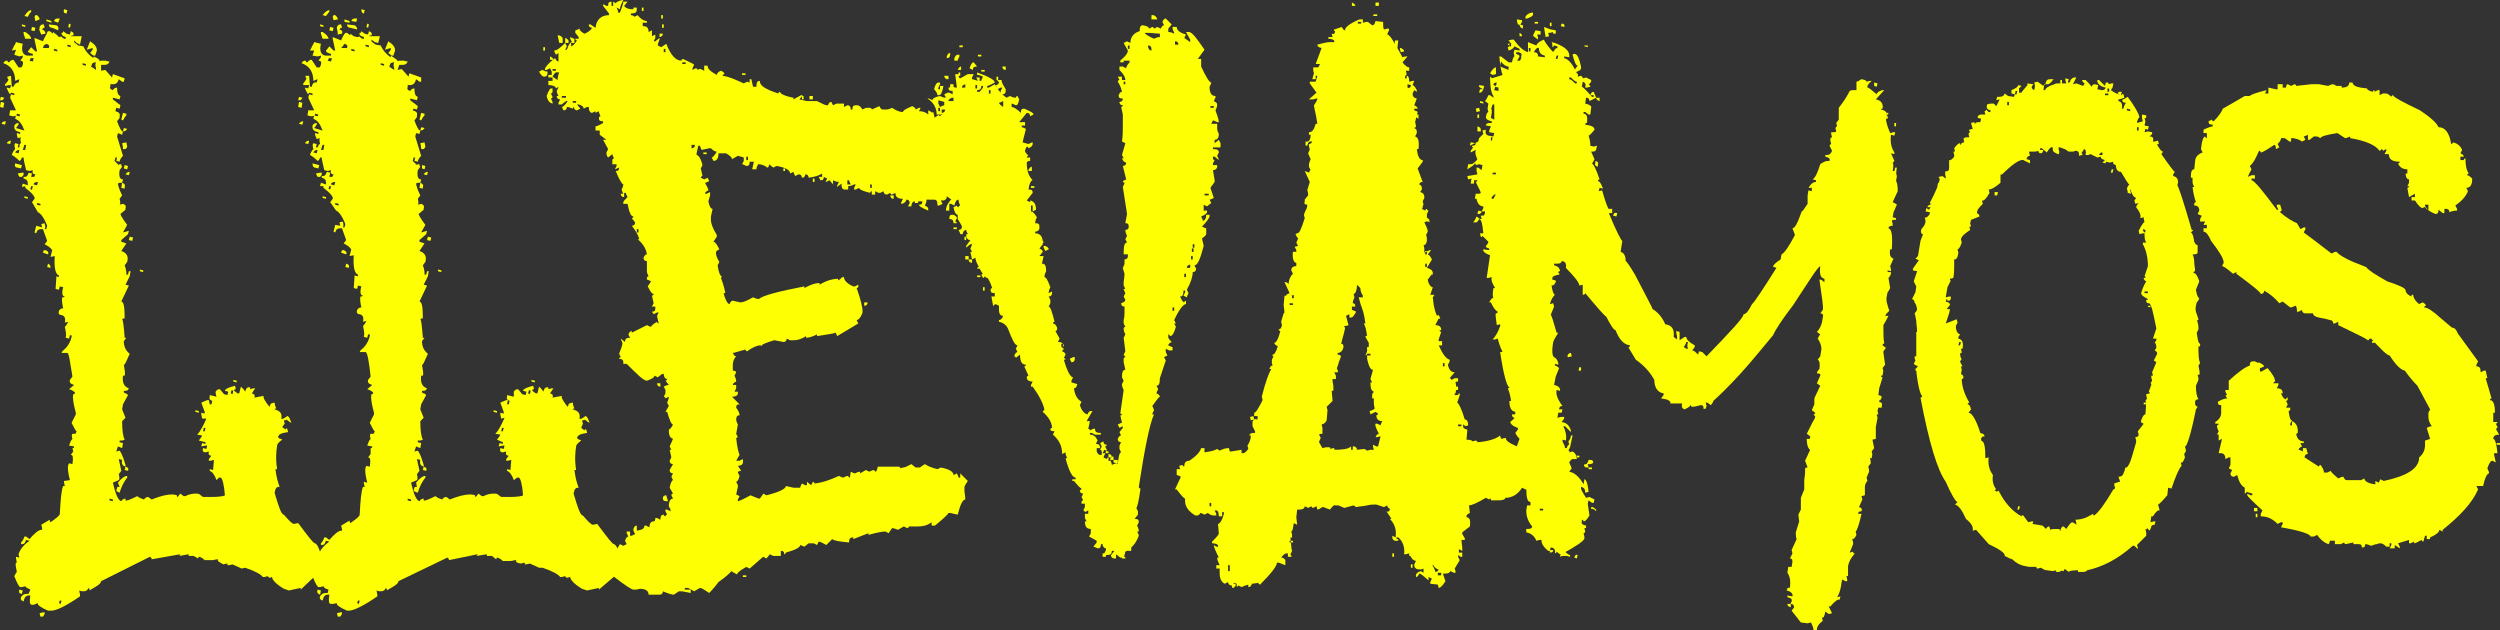
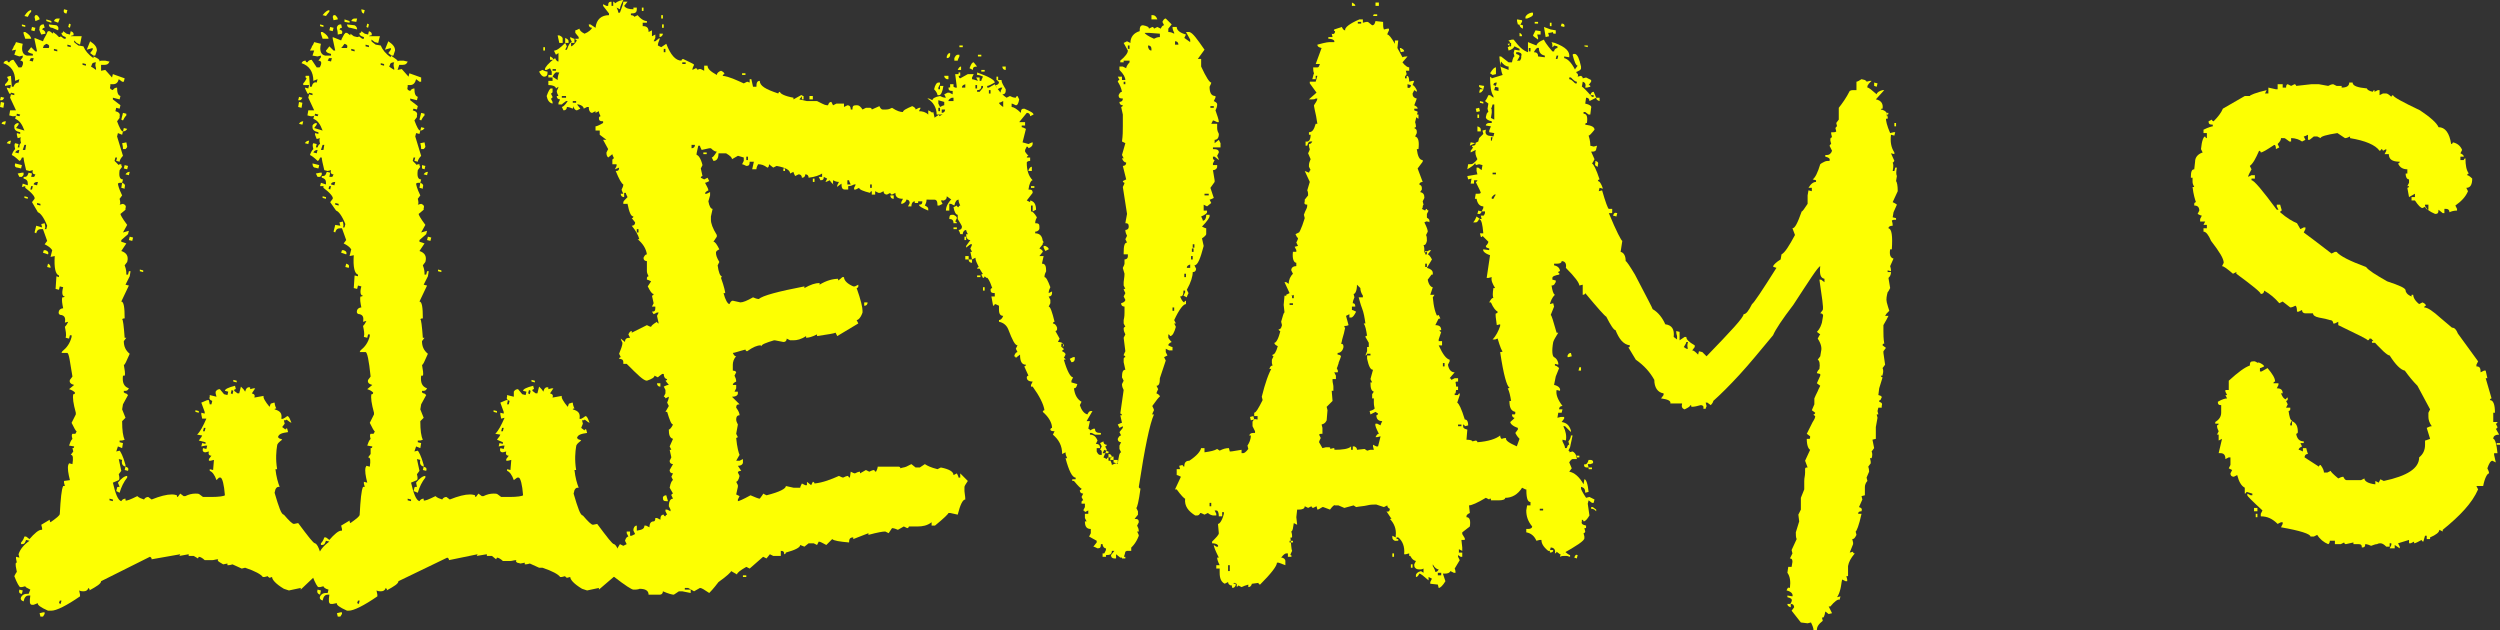
<svg xmlns="http://www.w3.org/2000/svg" version="1.1" id="Capa_1" x="0px" y="0px" viewBox="0 0 296.8 74.8" style="enable-background:new 0 0 296.8 74.8;" xml:space="preserve">
  <rect x="0" y="0" width="296.8" height="74.8" fill="#333333" stroke="none" />
  <style type="text/css">
	.st0{enable-background:new    ;}
	.st1{fill:#FDFF02;}
</style>
  <g class="st0">
    <path class="st1" d="M0.1,11.5l0.4,0.1c-0.1,0.2-0.2,0.3-0.3,0.3c0,0-0.1,0-0.1,0c0,0-0.1,0-0.1,0L0.1,11.5z M0.1,12.1l0.4,0.1   l-0.1,0.6L0,12.7L0.1,12.1z M0.7,14.4l-0.1,0.4l-0.4-0.1C0.2,14.5,0.4,14.4,0.7,14.4z M1.8,9.6c0-1.1-0.5-1.8-1.4-2.1   c0.1-0.2,0.2-0.3,0.5-0.3c0,0.1,0,0.2,0.2,0.2c0.1-0.2,0.3-0.3,0.5-0.3L2.2,8c0.1,0,0.3,0,0.3,0c0.1,0,0.1-0.1,0.2-0.3   c0.1-0.3,0-0.5-0.3-0.5l0.3-0.4l0-0.2L2.3,6.7L1.7,6.5l0.2-0.6L1.4,6l0.1-0.2c0.1-0.1,0.1-0.3,0.2-0.4c0.1-0.1,0.1-0.2,0.2-0.4   l0.8,0.2c-0.2,0.8,0,1.3,0.5,1.4c0.1,0,0.4,0,0.7,0l0-0.2C3.5,6.3,3.3,6.2,3.3,6.1c0.2-0.2,0.3-0.4,0.4-0.5l0.5,0.5l0.2,0L4.1,4.7   l0-0.2l1,0.4c0.1-0.3,0.3-0.6,0.4-0.8c0.1-0.2,0.1-0.3,0.2-0.4l0.2,0l0.4,0.3l0-0.2l0.4,0.3L7,4.4c0.1,0,0.2,0,0.2-0.1l0.4,0.3   l0.2,0l0-0.2C7.4,4.3,7.3,4.1,7.3,3.9c0.1,0,0.2,0,0.2-0.2L7.9,4l0.4,0.1l0.1-0.4C8.7,3.8,8.8,4,8.7,4.2c-0.1,0-0.2,0-0.3,0.1   l1.1,0l0.2,0L9.5,5.3L9.1,5.1L8.8,4.8l0,0.2c0.2,0.2,0.4,0.3,0.5,0.4l0.6,0.1c0.2,0.5,0.6,1,1.2,1.4l0-0.2c0.5,0.2,0.8,0.4,0.7,0.6   c0.1-0.1,0.2-0.1,0.3-0.1c0.1,0,0.3,0,0.4,0s0.3,0.1,0.5,0.1c-0.1,0.3-0.3,0.4-0.6,0.4c-0.1,0-0.3,0-0.4,0L12,8.4l0.5-0.1l0.8,0.9   l0.1-0.4l1.4,0.5l-0.1,0.4l-0.2,0l-0.4-0.3C14,9.8,13.8,10,13.4,10c-0.1,0-0.2,0-0.3,0l0,0.2c-0.1,0.3,0,0.4,0.3,0.5   c0.1-0.2,0.3-0.3,0.5-0.3c0,0.6,0.1,0.9,0.4,1l-0.1,0.4l-0.8-0.2l0,0.2c0.5,0.4,0.8,0.6,0.9,0.7l-0.1,0.4l-0.4-0.1l-0.1,0.4   c0.4,0.1,0.6,0.3,0.5,0.6l0,0.2l-0.3,0.4c0.3,0.8,0.5,1.2,0.7,1.2l0.1-0.4l0.4,0.1c-0.1,0.2-0.3,0.3-0.5,0.3l-0.1,0.4L14,15.8   l-0.1,0.4l0.7,2.3c-0.2,0.2-0.4,0.5-0.4,0.7l-0.4-0.1l0.1-0.4l-0.2,0l-0.1,0.4l0.5,0.5c0-0.1,0.1-0.1,0.3-0.1c0,0.1,0,0.2,0.1,0.3   l-0.3,0.4c-0.1,0.7,0,1.1,0.4,1.1l-0.1,0.4c0.3,0.1,0.4,0.3,0.3,0.5l0,0.2l-0.4-0.1l0.1-0.6h-0.2c-0.1,0-0.2,0-0.3,0.1   c0,0.1,0.1,0.6,0.5,1.4l-0.3,0.4c0.1,0.4,0.1,0.6,0,0.7l0.4-0.1c0.3,0.1,0.4,0.3,0.3,0.5l0,0.2l-0.6,0.5c0,0.1,0.2,0.5,0.8,1.3   l-0.5,0.9l0.7-0.2l-0.1,0.4l-0.8,0.7l0,0.2l0.6,0.2l-0.6,0.9c0.6,0.2,0.9,0.6,0.7,1.3l-0.3,0.4c0.2,0.5,0.2,0.8,0.2,1.1l0.2,0   l0.1-0.4l0.2,0l-0.1,0.6l-0.5,1l0.4,0.1l-0.9,1.9c0.3,0,0.4,0.7,0.4,2c-0.1,0-0.2,0-0.3,0.1c0.1,0,0.2,0.8,0.3,2.2l0.2,0l-0.3,0.4   c0,0.6,0.2,1.1,0.7,1.5c-0.4,0.9-0.6,1.4-0.7,1.3c0.1,0.6,0.2,1.1,0.1,1.3l-0.2,0c-0.1,0.8,0.1,1.3,0.7,1.5   c-0.1,0.2-0.2,0.3-0.4,0.3c-0.1,0-0.1,0-0.1,0c0,0-0.1,0-0.1,0l0,0.2c0.1,0,0.1,0.1,0.2,0.1c0.1,0,0.2,0.1,0.3,0.2L14.6,48   l-0.1,0.6l0.4,1L14.5,50c0,1.1,0.1,1.8,0.3,2.2c-0.2,0.1-0.4,0.1-0.4,0.1s-0.1,0-0.1,0c0,0-0.1,0-0.1,0l0,0.2l0.4,0.1l-0.1,0.6   L14,53l-0.2,0.6l0.4-0.1c0.1,0.1,0.4,0.6,0.7,1.7l0,0.2c0.3,0.1,0.4,0.2,0.3,0.5l-0.4-0.1l0.1-0.4c-0.4-0.1-0.5-0.4-0.4-0.8   l-0.4-0.1l0.3,1.4l-0.3,0.4c0.1,0.4,0.1,0.6,0,0.7l-0.7,0.3c0.3,1.3,0.6,2.1,1,2.2c0.1-0.2,0.3-0.3,0.5-0.3l0,0.2   c0.1,0.1,0.6-0.1,1.4-0.5c0.2,0.2,0.5,0.3,0.8,0.4c0.1-0.2,0.3-0.3,0.5-0.3l0.4,0.3c1-0.4,1.8-0.6,2.4-0.6c0.1,0,0.3,0,0.6,0.1   c0,0.1,0,0.2,0.1,0.2l0.3-0.4l0.4,0.3l0.2,0c0.4-0.2,0.8-0.3,1.2-0.3c0.2,0,0.4,0,0.5,0.1s0.3,0.2,0.4,0.3h1c0.9,0,1.5-0.1,1.6-0.2   c-0.1-1.3-0.3-2-0.5-2.1l-0.2,0L25.7,57c-0.2-0.6-0.5-1-0.8-1.1l0-0.2l0.4,0.1l0.1-1.2L25,54.7l-0.2,0l0-0.2l0.3-0.4   c-0.3,0-0.4-0.2-0.3-0.5l-0.4,0.1c-0.3,0-0.4-0.2-0.3-0.5l0.4,0.1l0.1-0.4l-0.2,0l-0.5,0.1l0.1-0.4l0.4,0.1l0-0.2l-0.8-0.2l0.3-0.4   l0.1-0.2l-0.6-0.1c0.4-0.4,0.7-1,1.1-1.9L24,49.7l-0.1-0.5l0-0.2l0.4,0.1l0-0.2l-0.4-1.1l0.7-0.3l0.2,0L24.9,48l0.2,0l0.1-0.4   c-0.3-0.1-0.4-0.3-0.3-0.5l0-0.2l0.8,0.2l-0.1-0.4l0-0.2c0.1-0.2,0.3-0.3,0.5-0.3l0.5,0.6l0.4,0.1l0.1-0.4l-0.4-0.1   c0-0.2,0.4-0.4,1.2-0.6l0.1,0.4c-0.1,0-0.2,0-0.2,0.2l0.4,0.3l0.2,0l0.2-0.8c0,0,0.1,0.1,0.2,0.2c0.1,0.1,0.2,0.2,0.3,0.4   c0.1-0.4,0.3-0.6,0.6-0.5l0,0.2l0.4-0.1l0.2,0l-0.4,0.6c0.3,0.1,0.4,0.2,0.3,0.5l1.1-0.2c-0.1,0.2,0.2,0.7,0.7,1.3   c0.1-0.2,0.1-0.4,0.2-0.4c0.1,0,0.2-0.1,0.4-0.1c0,0,0,0.3,0.2,0.7c-0.1,0-0.2,0-0.2,0.1c0.7,0.2,0.9,0.5,0.8,1.1   c0.1,0.1,0.3,0,0.7-0.3c0.2,0,0.3,0.3,0.5,0.8l-0.2-0.1l-0.4-0.3c0,0.1-0.1,0.1-0.3,0.1l0.1,0.4l-0.3,0.4l0.4,0.3   c0-0.1,0.1-0.2,0.2-0.1l0.1,0.4c-0.7,0.1-1.1,0.2-1.2,0.6c0.1,0.1,0.2,0.2,0.3,0.2c0.1,0,0.2,0.1,0.2,0.1c-0.4,0.3-0.6,0.5-0.6,0.7   c-0.1,0.6-0.2,1.6,0,2.8l-0.2,0c0.1,0.9,0.3,1.6,0.5,2.1h-0.1c-0.2,0-0.3,0.1-0.4,0.3l-0.1,0.4c0.5,1.7,0.8,2.6,1.1,2.6   c0.6,0.7,1,1.1,1.2,1.1l0.5-0.1c1.2,1.6,1.8,2.4,2,2.4c0.3,0.1,0.6,0.8,0.9,2.2l-0.7,1.1c0.1,0,0.2,0.1,0.1,0.3L35.7,70l0-0.2   l-1.4,0.3l-0.6-0.2c-1-0.6-1.4-1.1-1.4-1.4L32,68.6c-0.1-0.1-0.2-0.1-0.2-0.2l-0.4,0.1l-0.2,0c-0.2-0.3-0.9-0.7-2.1-1.1l-0.4,0.1   l-1.1-0.5c-0.3,0.1-0.5,0.1-0.5,0.1h-0.1l0-0.2l-0.5,0.1L26,66.7c-0.1-0.1-0.2-0.1-0.1-0.3c-0.3,0-0.5,0.1-0.7,0.1s-0.4,0-0.5,0   c-0.1,0-0.2,0-0.2,0c-0.1,0-0.1,0-0.2,0c-0.2-0.2-0.5-0.4-0.7-0.4l-0.1,0.2L23,66c-0.1,0-0.4,0-0.6,0l0-0.2L21.3,66l0.1-0.2   L18,66.4c0-0.1,0-0.2-0.2-0.3L12,69c0,0.3-0.5,0.6-1.4,1.1c0.1-0.1,0-0.2-0.1-0.3c-0.1,0.3-0.3,0.4-0.6,0.4c-0.1,0-0.3,0-0.5-0.1   l0.1,0.5l0,0.2c-1.6,1.1-2.8,1.7-3.4,1.7H5.7c-0.9-0.4-1.3-0.7-1.2-0.9L4,71.8l-0.2,0c-0.3,0-0.3-0.4-0.2-1.1c-0.1,0-0.1,0-0.2,0   c-0.3,0-0.5,0.2-0.6,0.7c-0.3-0.1-0.4-0.3-0.3-0.5s0.3-0.4,0.7-0.4h0.2L3.6,70C3.2,69.8,3,69.7,3,69.6l-0.4,0.1l-0.2,0   c-0.1,0-0.4-0.5-0.7-1.3C1.8,68.2,1.9,68,2,67.9c-0.1-0.5-0.2-0.9-0.1-1.1L2,66.8l-0.1-0.5l0-0.2l0.4,0.1l-0.1-0.4   c0.2-0.6,0.6-1.1,1.3-1.6l-0.4-0.1c-0.1,0.2-0.1,0.3-0.2,0.4c-0.1,0.1-0.2,0.1-0.4,0.1l0-0.2c0.2-0.2,0.3-0.4,0.4-0.7l0.2,0   l0.4,0.3c0.6-0.7,1.1-1.1,1.4-1.1h0.1l0-0.2l-0.1-0.4l1-0.6c0,0.1,0,0.2,0.1,0.3c0.7-0.5,1.1-0.8,1.1-1c0.1-1.8,0.2-2.9,0.4-3.3   l0.2,0l-0.1-0.4l0-0.2L8.3,57c-0.2-0.8-0.3-1.4-0.2-1.8L8.2,55l0.4,0.1C8.7,54.4,8.7,54,8.4,54l0.3-0.4l-0.1-0.4   c0.1,0,0.2,0,0.2-0.2l-0.6-0.1c0.1-0.3,0.2-0.6,0.4-0.8c-0.1-0.3-0.1-0.5,0-0.6c0.1,0,0.3,0,0.3,0c0.1,0,0.1-0.1,0.2-0.3   c-0.1,0-0.3-0.4-0.6-1l0.5-1L9,49c-0.3-1.1-0.4-1.8-0.3-2.2c0.1,0,0.2,0,0.2-0.2c-0.2-0.2-0.4-0.3-0.7-0.4l0.6-0.5   c-0.4-0.1-0.6-0.3-0.5-0.6l0.3-0.4C8.3,42.9,8.2,42,8,41.9c-0.1,0-0.4,0-0.7,0l0.1-0.2c0.5-0.4,0.9-0.9,1.1-1.7l0-0.2l-0.2,0   l-0.1,0.4l-0.4-0.1c0.1-0.4,0-0.8-0.1-1.3c0.2-0.2,0.3-0.4,0.4-0.6l-0.4,0.1c0.1-0.5,0-0.8-0.4-0.9c-0.3,0-0.4-0.2-0.3-0.5   c0.1-0.2,0.3-0.3,0.5-0.3c-0.1-0.5-0.2-1-0.1-1.3c0.1,0,0.2,0,0.3-0.1c-0.3,0-0.4-0.4-0.2-1.1l-0.4-0.1l-0.1,0.4l-0.4-0.1l0.1-1.5   L7,32.9l0-0.2c-0.4-0.1-0.6-0.9-0.5-2.3l-0.5,0.1l0.2-0.8c-0.2-0.3-0.5-0.5-0.9-0.7l0.3-0.4l-0.5-1.4l-0.2,0   c-0.3,0-0.5,0.1-0.6,0.5l-0.2-0.1l0.2-0.8L5,27l-0.1-0.4l0.4-0.1c0.1,0.4,0.1,0.6,0,0.7l0.2,0l0.1-0.4c-0.4-1-0.8-1.5-1.1-1.6   L3.8,24l0.3-0.4c0.1-0.2-0.3-0.7-1.1-1.3l0-0.2l-0.4,0.1l0.1-0.4l0.6,0.2l0-0.2c0-0.3-0.1-0.5-0.5-0.6l0-0.2c0.2,0,0.3,0,0.4-0.1   s0.1-0.2,0.2-0.4l0.4,0.1L3.7,21c0.1,0,0.3,0,0.3,0c0.1,0,0.1-0.1,0.2-0.3c-0.3,0-0.4-0.2-0.3-0.5l-0.4,0.1l-0.4-0.1   c-0.2-0.8-0.3-1.3-0.3-1.5l-0.2,0c-0.1,0.3-0.2,0.4-0.3,0.4c-0.4-0.4-0.7-0.6-0.9-0.7c0.1-0.3,0.2-0.5,0.4-0.7   c-0.1-0.4-0.1-0.6,0-0.7l0.4,0.1l-0.1,0.4l0.2,0C2.3,17.1,2.4,17,2.5,17c-0.1-0.4-0.1-0.6,0-0.7l-0.4,0.1L2,16l0-0.2l0.4,0.1l0-0.2   c-0.5-0.1-0.7-0.3-0.7-0.6l0-0.2c0.1-0.2,0.3-0.3,0.5-0.3l0,0.2l-0.3,0.4l1,0.3c-0.3-0.8-0.6-1.2-1.1-1.4l0.1-0.4l0.4,0.1l0.1-0.2   l-0.4-0.1c0,0.2-0.1,0.3-0.4,0.3H1.5l-0.4-0.1l0.1-0.6c0.3,0,0.5,0,0.7,0l-0.7-1.5l0.1-0.4l0.4,0.1l0-0.2l-0.4-0.1   c0,0.1-0.1,0.2-0.2,0.1c-0.2-0.4-0.3-0.6-0.3-0.7l0.4,0.1l0.1-0.4l-0.2,0l-0.5,0.1l0-0.2C0.8,9.8,1,9.6,1,9.4   C0.9,9.3,0.8,9.2,0.9,9.1L1.3,9l0.1,1.3l0.2,0C1.7,10,1.9,9.8,2.2,9.8l0.1-0.4L1.8,9.6z M0.8,17c0.1-0.2,0.3-0.3,0.5-0.3l-0.1,0.4   L0.8,17z M1.8,19.4l0.8,0.2L2.5,20l-0.4-0.1C1.8,19.9,1.7,19.7,1.8,19.4z M1.8,18.1l0.4,0.1l0.1-0.4C2.1,17.8,1.9,17.9,1.8,18.1z    M2.1,20.6l0.5-0.1l0.2,0l0,0.2c0,0.1-0.1,0.2-0.2,0.3c-0.1,0-0.2,0-0.3,0L2.1,20.6z M2.3,70l0.4,0.1l-0.1,0.4   C2.3,70.5,2.2,70.3,2.3,70z M2.6,3.1l0-0.2L3,3l0,0.2L2.6,3.1z M2.8,4l0-0.2l0.2,0c0.5,0.3,0.7,0.6,0.7,0.8c-0.3,0-0.5,0-0.7,0   L2.8,4z M3,17.8l0.1-0.6l-0.2,0l-0.2,0.6L3,17.8z M3.7,1.2l0,0.2C3.5,1.6,3.4,1.8,3.3,2L2.9,1.9C3.2,1.4,3.5,1.2,3.7,1.2z    M2.9,23.3l0.4,0.1l0,0.2l-0.4-0.1L2.9,23.3z M3.9,7.3L4,6.9c-0.1,0-0.2,0-0.3,0S3.6,7.1,3.5,7.2L3.9,7.3z M3.8,22.5l0.1-0.4   l-0.2,0l-0.1,0.4L3.8,22.5z M3.8,3.2l0.4,0.1L4.1,3.7L3.7,3.6L3.8,3.2z M4.4,22l0.1-0.4c-0.3,0-0.5,0.1-0.5,0.3L4.4,22z M4.2,1.8   l0.2,0C4.6,2,4.7,2.1,4.7,2.3L4.2,2.5L4.1,2L4.2,1.8z M4.8,24.4l0-0.2l-0.4-0.1l0,0.2L4.8,24.4z M5.1,72.7l0.2,0l0,0.2   c-0.1,0.1-0.1,0.2-0.2,0.3c-0.1,0-0.2,0-0.3,0l-0.1-0.4L5.1,72.7z M4.7,3.4l0-0.2C4.8,3,4.9,2.9,5.1,2.9h0.1l0.1,0.4   c-0.1,0-0.2,0-0.3,0.2C5.3,3.6,5.4,3.8,5.4,4L4.9,4.1C4.7,3.7,4.6,3.4,4.7,3.4z M5.2,29.7l0.2,0c0.3,0.1,0.4,0.3,0.3,0.5l-0.6-0.2   L5.2,29.7z M5.1,5.7c0.1,0,0.4,0,0.7,0c0.1-0.3,0-0.4-0.3-0.5L5.2,5.4L5.1,5.7z M5.5,2.3l0.6,0.2l0,0.2L5.5,2.5L5.5,2.3z M5.6,31.7   l0.1-0.4C5.9,31.4,6,31.5,6,31.8L5.6,31.7z M5.8,2.9L6.7,3C6.9,3.1,7,3.3,6.9,3.6L6.2,3.3C5.9,3.3,5.8,3.1,5.8,2.9z M6.4,2.5   c0.1-0.2,0.2-0.3,0.4-0.3h0.1l0.2,0L6.9,2.7L6.4,2.5z M6.8,6.1l0-0.2L6.4,5.8l0,0.2L6.8,6.1z M7,71.6l0.2,0.1l0.1-0.4l-0.2,0   L7,71.6z M7.6,1.1L8,1.2L7.9,1.6C7.6,1.6,7.5,1.4,7.6,1.1z M8,5.5l0.4,0.1l0-0.2L8,5.3L8,5.5z M8.1,3.2l0.1-0.4l0.2,0.1L8.3,3.3   L8.1,3.2z M10.2,7.8l0-0.2L9.8,7.5l0,0.2L10.2,7.8z M10.7,4.9c0.6,0.4,0.8,0.7,0.8,1.1l-0.2,0.6l-0.2,0l-0.4-0.3l0.3-0.4l0-0.2   l-0.7,0.2L10.7,4.9z M10.8,7.9C11,8,11.1,8.1,11.4,8.3l0-0.2c-0.1-0.3-0.1-0.5,0-0.7c-0.3,0-0.5,0.1-0.5,0.3L10.8,7.9z M13.4,59.5   l0-0.2l-0.4-0.1l0,0.2L13.4,59.5z M13.8,58.3l0.1-0.4c0-0.1,0.1-0.1,0.2-0.1h0.1L14,57.3c0.4-0.5,0.8-0.8,1.1-0.8l0,0.2   c-0.4,0.5-0.7,1.1-0.9,1.8L13.8,58.3z M14.4,14.2l0.2-0.8l0.4,0.1l0,0.2c-0.2,0.2-0.3,0.4-0.4,0.6L14.4,14.2z M15,16.9l0.1,0.5   c0,0.1-0.1,0.2-0.2,0.3c-0.1,0-0.2,0-0.3,0c0-0.1,0-0.3-0.1-0.7L15,16.9z M14.8,19.6l0.4,0.1l-0.1,0.4L14.7,20L14.8,19.6z    M14.9,20.7c0.1-0.2,0.3-0.3,0.5-0.3l-0.1,0.4L14.9,20.7z M15.4,28.1l0.4,0.1l-0.1,0.4l-0.4-0.1L15.4,28.1z M16.6,32l0.4,0.1l0,0.2   l-0.4-0.1L16.6,32z M23.2,48.7l0.4,0.1l0,0.2l-0.4-0.1L23.2,48.7z M24.1,51.2l0.2,0l0.1-0.4l-0.2,0L24.1,51.2z M27.6,46.8l0.1-0.4   l-0.2-0.1l-0.1,0.4L27.6,46.8z M27.7,45.3l0-0.2l0.4,0.1l0,0.2L27.7,45.3z" />
    <path class="st1" d="M35.5,11.5l0.4,0.1c-0.1,0.2-0.2,0.3-0.3,0.3c0,0-0.1,0-0.1,0c0,0-0.1,0-0.1,0L35.5,11.5z M35.5,12.1l0.4,0.1   l-0.1,0.6l-0.4-0.1L35.5,12.1z M36,14.4l-0.1,0.4l-0.4-0.1C35.6,14.5,35.8,14.4,36,14.4z M37.2,9.6c0-1.1-0.5-1.8-1.4-2.1   c0.1-0.2,0.2-0.3,0.5-0.3c0,0.1,0,0.2,0.2,0.2c0.1-0.2,0.3-0.3,0.5-0.3L37.6,8c0.1,0,0.3,0,0.3,0c0.1,0,0.1-0.1,0.2-0.3   c0.1-0.3,0-0.5-0.3-0.5l0.3-0.4l0-0.2l-0.4,0.1l-0.6-0.1l0.2-0.6L36.8,6l0.1-0.2c0.1-0.1,0.1-0.3,0.2-0.4c0.1-0.1,0.1-0.2,0.2-0.4   l0.8,0.2c-0.2,0.8,0,1.3,0.5,1.4c0.1,0,0.4,0,0.7,0l0-0.2c-0.4-0.1-0.6-0.2-0.6-0.4c0.2-0.2,0.3-0.4,0.4-0.5l0.5,0.5l0.2,0   l-0.3-1.4l0-0.2l1,0.4c0.1-0.3,0.3-0.6,0.4-0.8C40.9,4.1,41,3.9,41,3.9l0.2,0l0.4,0.3l0-0.2l0.4,0.3l0.4,0.1c0.1,0,0.2,0,0.2-0.1   l0.4,0.3l0.2,0l0-0.2c-0.4-0.1-0.6-0.3-0.5-0.5c0.1,0,0.2,0,0.2-0.2L43.3,4l0.4,0.1l0.1-0.4c0.3,0.1,0.4,0.3,0.3,0.5   c-0.1,0-0.2,0-0.3,0.1l1.1,0l0.2,0l-0.2,0.8l-0.4-0.1l-0.4-0.3l0,0.2c0.2,0.2,0.4,0.3,0.5,0.4l0.6,0.1c0.2,0.5,0.6,1,1.2,1.4l0-0.2   C47,7,47.3,7.2,47.2,7.3c0.1-0.1,0.2-0.1,0.3-0.1c0.1,0,0.3,0,0.4,0s0.3,0.1,0.5,0.1c-0.1,0.3-0.3,0.4-0.6,0.4c-0.1,0-0.3,0-0.4,0   l-0.2,0.6l0.5-0.1l0.8,0.9l0.1-0.4l1.4,0.5L50,9.7l-0.2,0l-0.4-0.3c-0.1,0.4-0.3,0.7-0.7,0.7c-0.1,0-0.2,0-0.3,0l0,0.2   c-0.1,0.3,0,0.4,0.3,0.5c0.1-0.2,0.3-0.3,0.5-0.3c0,0.6,0.1,0.9,0.4,1l-0.1,0.4l-0.8-0.2l0,0.2c0.5,0.4,0.8,0.6,0.9,0.7l-0.1,0.4   l-0.4-0.1L49,13.1c0.4,0.1,0.6,0.3,0.5,0.6l0,0.2l-0.3,0.4c0.3,0.8,0.5,1.2,0.7,1.2l0.1-0.4l0.4,0.1c-0.1,0.2-0.3,0.3-0.5,0.3   l-0.1,0.4l-0.4-0.1l-0.1,0.4l0.7,2.3c-0.2,0.2-0.4,0.5-0.4,0.7l-0.4-0.1l0.1-0.4l-0.2,0L49,19.1l0.5,0.5c0-0.1,0.1-0.1,0.3-0.1   c0,0.1,0,0.2,0.1,0.3l-0.3,0.4c-0.1,0.7,0,1.1,0.4,1.1l-0.1,0.4c0.3,0.1,0.4,0.3,0.3,0.5l0,0.2l-0.4-0.1l0.1-0.6h-0.2   c-0.1,0-0.2,0-0.3,0.1c0,0.1,0.1,0.6,0.5,1.4l-0.3,0.4c0.1,0.4,0.1,0.6,0,0.7l0.4-0.1c0.3,0.1,0.4,0.3,0.3,0.5l0,0.2l-0.6,0.5   c0,0.1,0.2,0.5,0.8,1.3l-0.5,0.9l0.7-0.2l-0.1,0.4l-0.8,0.7l0,0.2l0.6,0.2l-0.6,0.9c0.6,0.2,0.9,0.6,0.7,1.3l-0.3,0.4   c0.2,0.5,0.2,0.8,0.2,1.1l0.2,0l0.1-0.4l0.2,0l-0.1,0.6l-0.5,1l0.4,0.1l-0.9,1.9c0.3,0,0.4,0.7,0.4,2c-0.1,0-0.2,0-0.3,0.1   c0.1,0,0.2,0.8,0.3,2.2l0.2,0l-0.3,0.4c0,0.6,0.2,1.1,0.7,1.5c-0.4,0.9-0.6,1.4-0.7,1.3c0.1,0.6,0.2,1.1,0.1,1.3l-0.2,0   c-0.1,0.8,0.1,1.3,0.7,1.5c-0.1,0.2-0.2,0.3-0.4,0.3c-0.1,0-0.1,0-0.1,0c0,0-0.1,0-0.1,0l0,0.2c0.1,0,0.1,0.1,0.2,0.1   c0.1,0,0.2,0.1,0.3,0.2L50,48l-0.1,0.6l0.4,1L49.9,50c0,1.1,0.1,1.8,0.3,2.2c-0.2,0.1-0.4,0.1-0.4,0.1s-0.1,0-0.1,0   c0,0-0.1,0-0.1,0l0,0.2l0.4,0.1l-0.1,0.6L49.4,53l-0.2,0.6l0.4-0.1c0.1,0.1,0.4,0.6,0.7,1.7l0,0.2c0.3,0.1,0.4,0.2,0.3,0.5   l-0.4-0.1l0.1-0.4c-0.4-0.1-0.5-0.4-0.4-0.8l-0.4-0.1l0.3,1.4l-0.3,0.4c0.1,0.4,0.1,0.6,0,0.7l-0.7,0.3c0.3,1.3,0.6,2.1,1,2.2   c0.1-0.2,0.3-0.3,0.5-0.3l0,0.2c0.1,0.1,0.6-0.1,1.4-0.5c0.2,0.2,0.5,0.3,0.8,0.4c0.1-0.2,0.3-0.3,0.5-0.3l0.4,0.3   c1-0.4,1.8-0.6,2.4-0.6c0.1,0,0.3,0,0.6,0.1c0,0.1,0,0.2,0.1,0.2l0.3-0.4l0.4,0.3l0.2,0c0.4-0.2,0.8-0.3,1.2-0.3   c0.2,0,0.4,0,0.5,0.1s0.3,0.2,0.4,0.3h1c0.9,0,1.5-0.1,1.6-0.2c-0.1-1.3-0.3-2-0.5-2.1l-0.2,0L61,57c-0.2-0.6-0.5-1-0.8-1.1l0-0.2   l0.4,0.1l0.1-1.2l-0.4,0.1l-0.2,0l0-0.2l0.3-0.4c-0.3,0-0.4-0.2-0.3-0.5l-0.4,0.1c-0.3,0-0.4-0.2-0.3-0.5l0.4,0.1l0.1-0.4l-0.2,0   l-0.5,0.1l0.1-0.4l0.4,0.1l0-0.2L59,52.2l0.3-0.4l0.1-0.2l-0.6-0.1c0.4-0.4,0.7-1,1.1-1.9l-0.4,0.1l-0.1-0.5l0-0.2l0.4,0.1l0-0.2   l-0.4-1.1l0.7-0.3l0.2,0L60.2,48l0.2,0l0.1-0.4c-0.3-0.1-0.4-0.3-0.3-0.5l0-0.2l0.8,0.2L61,46.7l0-0.2c0.1-0.2,0.3-0.3,0.5-0.3   l0.5,0.6l0.4,0.1l0.1-0.4l-0.4-0.1c0-0.2,0.4-0.4,1.2-0.6l0.1,0.4c-0.1,0-0.2,0-0.2,0.2l0.4,0.3l0.2,0l0.2-0.8c0,0,0.1,0.1,0.2,0.2   c0.1,0.1,0.2,0.2,0.3,0.4c0.1-0.4,0.3-0.6,0.6-0.5l0,0.2l0.4-0.1l0.2,0l-0.4,0.6c0.3,0.1,0.4,0.2,0.3,0.5l1.1-0.2   c-0.1,0.2,0.2,0.7,0.7,1.3c0.1-0.2,0.1-0.4,0.2-0.4c0.1,0,0.2-0.1,0.4-0.1c0,0,0,0.3,0.2,0.7c-0.1,0-0.2,0-0.2,0.1   c0.7,0.2,0.9,0.5,0.8,1.1c0.1,0.1,0.3,0,0.7-0.3c0.2,0,0.3,0.3,0.5,0.8l-0.2-0.1l-0.4-0.3c0,0.1-0.1,0.1-0.3,0.1l0.1,0.4L69,50.8   l0.4,0.3c0-0.1,0.1-0.2,0.2-0.1l0.1,0.4c-0.7,0.1-1.1,0.2-1.2,0.6c0.1,0.1,0.2,0.2,0.3,0.2c0.1,0,0.2,0.1,0.2,0.1   c-0.4,0.3-0.6,0.5-0.6,0.7c-0.1,0.6-0.2,1.6,0,2.8l-0.2,0c0.1,0.9,0.3,1.6,0.5,2.1h-0.1c-0.2,0-0.3,0.1-0.4,0.3l-0.1,0.4   c0.5,1.7,0.8,2.6,1.1,2.6c0.6,0.7,1,1.1,1.2,1.1l0.5-0.1c1.2,1.6,1.8,2.4,2,2.4c0.3,0.1,0.6,0.8,0.9,2.2l-0.7,1.1   c0.1,0,0.2,0.1,0.1,0.3L71.1,70l0-0.2l-1.4,0.3l-0.6-0.2c-1-0.6-1.4-1.1-1.4-1.4l-0.4,0.1c-0.1-0.1-0.2-0.1-0.2-0.2l-0.4,0.1   l-0.2,0c-0.2-0.3-0.9-0.7-2.1-1.1L64,67.4l-1.1-0.5c-0.3,0.1-0.5,0.1-0.5,0.1h-0.1l0-0.2l-0.5,0.1l-0.4-0.1   c-0.1-0.1-0.2-0.1-0.1-0.3c-0.3,0-0.5,0.1-0.7,0.1s-0.4,0-0.5,0c-0.1,0-0.2,0-0.2,0c-0.1,0-0.1,0-0.2,0c-0.2-0.2-0.5-0.4-0.7-0.4   l-0.1,0.2L58.4,66c-0.1,0-0.4,0-0.6,0l0-0.2L56.6,66l0.1-0.2l-3.4,0.7c0-0.1,0-0.2-0.2-0.3L47.3,69c0,0.3-0.5,0.6-1.4,1.1   c0.1-0.1,0-0.2-0.1-0.3c-0.1,0.3-0.3,0.4-0.6,0.4c-0.1,0-0.3,0-0.5-0.1l0.1,0.5l0,0.2c-1.6,1.1-2.8,1.7-3.4,1.7h-0.2   c-0.9-0.4-1.3-0.7-1.2-0.9l-0.5,0.1l-0.2,0c-0.3,0-0.3-0.4-0.2-1.1c-0.1,0-0.1,0-0.2,0c-0.3,0-0.5,0.2-0.6,0.7   c-0.3-0.1-0.4-0.3-0.3-0.5s0.3-0.4,0.7-0.4h0.2L39,70c-0.4-0.1-0.6-0.3-0.6-0.4L38,69.7l-0.2,0c-0.1,0-0.4-0.5-0.7-1.3   c0.2-0.2,0.3-0.4,0.4-0.5c-0.1-0.5-0.2-0.9-0.1-1.1l0.2,0.1l-0.1-0.5l0-0.2l0.4,0.1l-0.1-0.4c0.2-0.6,0.6-1.1,1.3-1.6l-0.4-0.1   c-0.1,0.2-0.1,0.3-0.2,0.4c-0.1,0.1-0.2,0.1-0.4,0.1l0-0.2c0.2-0.2,0.3-0.4,0.4-0.7l0.2,0l0.4,0.3c0.6-0.7,1.1-1.1,1.4-1.1h0.1   l0-0.2l-0.1-0.4l1-0.6c0,0.1,0,0.2,0.1,0.3c0.7-0.5,1.1-0.8,1.1-1c0.1-1.8,0.2-2.9,0.4-3.3l0.2,0l-0.1-0.4l0-0.2l0.4,0.1   c-0.2-0.8-0.3-1.4-0.2-1.8l0.1-0.2l0.4,0.1c0.1-0.7,0.1-1.1-0.2-1.1l0.3-0.4L44,53.2c0.1,0,0.2,0,0.2-0.2l-0.6-0.1   c0.1-0.3,0.2-0.6,0.4-0.8c-0.1-0.3-0.1-0.5,0-0.6c0.1,0,0.3,0,0.3,0c0.1,0,0.1-0.1,0.2-0.3c-0.1,0-0.3-0.4-0.6-1l0.5-1l0-0.2   c-0.3-1.1-0.4-1.8-0.3-2.2c0.1,0,0.2,0,0.2-0.2c-0.2-0.2-0.4-0.3-0.7-0.4l0.6-0.5c-0.4-0.1-0.6-0.3-0.5-0.6l0.3-0.4   c-0.2-1.9-0.4-2.9-0.6-2.9c-0.1,0-0.4,0-0.7,0l0.1-0.2c0.5-0.4,0.9-0.9,1.1-1.7l0-0.2l-0.2,0l-0.1,0.4l-0.4-0.1   c0.1-0.4,0-0.8-0.1-1.3c0.2-0.2,0.3-0.4,0.4-0.6l-0.4,0.1c0.1-0.5,0-0.8-0.4-0.9c-0.3,0-0.4-0.2-0.3-0.5c0.1-0.2,0.3-0.3,0.5-0.3   c-0.1-0.5-0.2-1-0.1-1.3c0.1,0,0.2,0,0.3-0.1c-0.3,0-0.4-0.4-0.2-1.1l-0.4-0.1l-0.1,0.4l-0.4-0.1l0.1-1.5l0.4,0.1l0-0.2   c-0.4-0.1-0.6-0.9-0.5-2.3l-0.5,0.1l0.2-0.8c-0.2-0.3-0.5-0.5-0.9-0.7l0.3-0.4l-0.5-1.4l-0.2,0c-0.3,0-0.5,0.1-0.6,0.5l-0.2-0.1   l0.2-0.8l0.6,0.1l-0.1-0.4l0.4-0.1c0.1,0.4,0.1,0.6,0,0.7l0.2,0l0.1-0.4c-0.4-1-0.8-1.5-1.1-1.6L39.2,24l0.3-0.4   c0.1-0.2-0.3-0.7-1.1-1.3l0-0.2L38,22.1l0.1-0.4l0.6,0.2l0-0.2c0-0.3-0.1-0.5-0.5-0.6l0-0.2c0.2,0,0.3,0,0.4-0.1s0.1-0.2,0.2-0.4   l0.4,0.1L39.1,21c0.1,0,0.3,0,0.3,0c0.1,0,0.1-0.1,0.2-0.3c-0.3,0-0.4-0.2-0.3-0.5l-0.4,0.1l-0.4-0.1c-0.2-0.8-0.3-1.3-0.3-1.5   l-0.2,0c-0.1,0.3-0.2,0.4-0.3,0.4c-0.4-0.4-0.7-0.6-0.9-0.7c0.1-0.3,0.2-0.5,0.4-0.7c-0.1-0.4-0.1-0.6,0-0.7l0.4,0.1l-0.1,0.4   l0.2,0c0.1-0.3,0.2-0.4,0.3-0.4c-0.1-0.4-0.1-0.6,0-0.7l-0.4,0.1L37.4,16l0-0.2l0.4,0.1l0-0.2c-0.5-0.1-0.7-0.3-0.7-0.6l0-0.2   c0.1-0.2,0.3-0.3,0.5-0.3l0,0.2l-0.3,0.4l1,0.3c-0.3-0.8-0.6-1.2-1.1-1.4l0.1-0.4l0.4,0.1l0.1-0.2l-0.4-0.1c0,0.2-0.1,0.3-0.4,0.3   h-0.1l-0.4-0.1l0.1-0.6c0.3,0,0.5,0,0.7,0l-0.7-1.5l0.1-0.4l0.4,0.1l0-0.2l-0.4-0.1c0,0.1-0.1,0.2-0.2,0.1   c-0.2-0.4-0.3-0.6-0.3-0.7l0.4,0.1l0.1-0.4l-0.2,0L36,10.1l0-0.2c0.2-0.2,0.3-0.4,0.4-0.6c-0.1-0.1-0.2-0.1-0.1-0.3L36.7,9l0.1,1.3   l0.2,0c0.1-0.4,0.3-0.6,0.6-0.5l0.1-0.4L37.2,9.6z M36.2,17c0.1-0.2,0.3-0.3,0.5-0.3l-0.1,0.4L36.2,17z M37.1,19.4l0.8,0.2L37.8,20   l-0.4-0.1C37.2,19.9,37.1,19.7,37.1,19.4z M37.2,18.1l0.4,0.1l0.1-0.4C37.5,17.8,37.3,17.9,37.2,18.1z M37.5,20.6l0.5-0.1l0.2,0   l0,0.2c0,0.1-0.1,0.2-0.2,0.3c-0.1,0-0.2,0-0.3,0L37.5,20.6z M37.7,70l0.4,0.1L38,70.6C37.7,70.5,37.6,70.3,37.7,70z M38,3.1l0-0.2   L38.4,3l0,0.2L38,3.1z M38.1,4l0-0.2l0.2,0c0.5,0.3,0.7,0.6,0.7,0.8c-0.3,0-0.5,0-0.7,0L38.1,4z M38.4,17.8l0.1-0.6l-0.2,0   l-0.2,0.6L38.4,17.8z M39.1,1.2l0,0.2c-0.2,0.2-0.3,0.4-0.4,0.5l-0.4-0.1C38.6,1.4,38.9,1.2,39.1,1.2z M38.3,23.3l0.4,0.1l0,0.2   l-0.4-0.1L38.3,23.3z M39.3,7.3l0.1-0.4c-0.1,0-0.2,0-0.3,0S39,7.1,38.9,7.2L39.3,7.3z M39.2,22.5l0.1-0.4l-0.2,0L39,22.4   L39.2,22.5z M39.2,3.2l0.4,0.1l-0.1,0.4l-0.4-0.1L39.2,3.2z M39.7,22l0.1-0.4c-0.3,0-0.5,0.1-0.5,0.3L39.7,22z M39.6,1.8l0.2,0   C40,2,40.1,2.1,40.1,2.3l-0.5,0.1L39.5,2L39.6,1.8z M40.2,24.4l0-0.2l-0.4-0.1l0,0.2L40.2,24.4z M40.4,72.7l0.2,0l0,0.2   c-0.1,0.1-0.1,0.2-0.2,0.3c-0.1,0-0.2,0-0.3,0L40,72.8L40.4,72.7z M40,3.4l0-0.2c0.1-0.2,0.2-0.3,0.4-0.3h0.1l0.1,0.4   c-0.1,0-0.2,0-0.3,0.2c0.3,0.1,0.4,0.2,0.3,0.5l-0.5,0.1C40.1,3.7,40,3.4,40,3.4z M40.6,29.7l0.2,0c0.3,0.1,0.4,0.3,0.3,0.5   l-0.6-0.2L40.6,29.7z M40.5,5.7c0.1,0,0.4,0,0.7,0c0.1-0.3,0-0.4-0.3-0.5l-0.3,0.4L40.5,5.7z M40.9,2.3l0.6,0.2l0,0.2l-0.6-0.1   L40.9,2.3z M41,31.7l0.1-0.4c0.3,0.1,0.4,0.2,0.3,0.5L41,31.7z M41.2,2.9L42.1,3c0.2,0.1,0.3,0.3,0.3,0.5l-0.8-0.2   C41.3,3.3,41.2,3.1,41.2,2.9z M41.7,2.5c0.1-0.2,0.2-0.3,0.4-0.3h0.1l0.2,0l-0.1,0.4L41.7,2.5z M42.1,6.1l0-0.2l-0.4-0.1l0,0.2   L42.1,6.1z M42.4,71.6l0.2,0.1l0.1-0.4l-0.2,0L42.4,71.6z M42.9,1.1l0.4,0.1l-0.1,0.4C43,1.6,42.9,1.4,42.9,1.1z M43.4,5.5l0.4,0.1   l0-0.2l-0.4-0.1L43.4,5.5z M43.5,3.2l0.1-0.4l0.2,0.1l-0.1,0.4L43.5,3.2z M45.6,7.8l0-0.2l-0.4-0.1l0,0.2L45.6,7.8z M46.1,4.9   c0.6,0.4,0.8,0.7,0.8,1.1l-0.2,0.6l-0.2,0l-0.4-0.3l0.3-0.4l0-0.2l-0.7,0.2L46.1,4.9z M46.2,7.9c0.1,0.1,0.3,0.2,0.6,0.4l0-0.2   c-0.1-0.3-0.1-0.5,0-0.7c-0.3,0-0.5,0.1-0.5,0.3L46.2,7.9z M48.8,59.5l0-0.2l-0.4-0.1l0,0.2L48.8,59.5z M49.1,58.3l0.1-0.4   c0-0.1,0.1-0.1,0.2-0.1h0.1l-0.1-0.5c0.4-0.5,0.8-0.8,1.1-0.8l0,0.2c-0.4,0.5-0.7,1.1-0.9,1.8L49.1,58.3z M49.8,14.2l0.2-0.8   l0.4,0.1l0,0.2c-0.2,0.2-0.3,0.4-0.4,0.6L49.8,14.2z M50.4,16.9l0.1,0.5c0,0.1-0.1,0.2-0.2,0.3c-0.1,0-0.2,0-0.3,0   c0-0.1,0-0.3-0.1-0.7L50.4,16.9z M50.1,19.6l0.4,0.1l-0.1,0.4L50.1,20L50.1,19.6z M50.3,20.7c0.1-0.2,0.3-0.3,0.5-0.3l-0.1,0.4   L50.3,20.7z M50.8,28.1l0.4,0.1l-0.1,0.4l-0.4-0.1L50.8,28.1z M52,32l0.4,0.1l0,0.2l-0.4-0.1L52,32z M58.6,48.7l0.4,0.1l0,0.2   l-0.4-0.1L58.6,48.7z M59.5,51.2l0.2,0l0.1-0.4l-0.2,0L59.5,51.2z M62.9,46.8l0.1-0.4l-0.2-0.1l-0.1,0.4L62.9,46.8z M63.1,45.3   l0-0.2l0.4,0.1l0,0.2L63.1,45.3z" />
    <path class="st1" d="M64,8.5l0.4-0.2c0.2,0.1,0.4,0.2,0.6,0.2v0.2c0,0.2-0.1,0.4-0.4,0.4C64.4,9.1,64.2,8.9,64,8.5z M64.5,5.6h0.2   V6h-0.2V5.6z M64.9,8.3h-0.2V8.2c0-0.2,0.4-0.7,1.2-1.3c0.1,0.2,0.2,0.4,0.4,0.4V6.3L66,6.5l-0.2-0.4V6c0.3,0,0.7-0.3,1.3-0.9V4.5   c0.2,0.1,0.4,0.2,0.4,0.4v0.2h-0.4l0.2,0.4l-0.2,0.4h0.2c0.2-0.6,0.4-0.9,0.6-0.9l-0.2-0.4V4.4c0.2,0.1,0.4,0.2,0.5,0.2v0.5h-0.4   v0.4c0.1,0,0.4-0.2,0.7-0.7c-0.1,0-0.2-0.1-0.2-0.2h0.4V4.4l-0.4-0.5V3.6c0.1,0,0.3-0.1,0.5-0.2c0,0.2,0.2,0.4,0.6,0.6   c0.5-0.2,0.8-0.5,0.9-0.7c-0.2,0-0.4-0.1-0.4-0.4h0.2l0.6,0.4c0.1-1,0.7-1.5,1.6-1.5V1.6l-0.7-0.9V0.5L72,0.7h0.2   c0-0.4,0.1-0.5,0.4-0.5v0.5h0.2V0.2c0.1,0,0.2,0.1,0.2,0.2C73.4,0.1,73.8,0,74,0c-0.2,0.4-0.4,0.8-0.4,1.1l-0.4-0.2   c0.1,0.2,0.2,0.4,0.2,0.6h0.2c0.2-0.6,0.4-1,0.4-1.3h0.5l-0.4,0.5c0.2,0.3,0.6,0.4,1.1,0.4V0.9h0.4v0.2c0,0.4-0.2,0.5-0.7,0.5v0.2   c0.2,0,0.4,0.1,0.4,0.2l0.4-0.2c0.4,0.5,0.8,0.7,1.1,0.7v0.2h-0.5v0.4c0.5,0,0.7,0.2,0.7,0.7H77l0.4-0.2v0.7l0.4-0.2v0.4l-0.2,0.4   h0.2l0.5-0.4v0.2c-0.1,0.2-0.2,0.5-0.2,0.7l0.4,0.2l0.6-0.4c0.5,1.3,1.1,2,1.8,2c0-0.1,0.1-0.2,0.2-0.2c0.8,0.4,1.3,0.6,1.3,0.7   c-0.1,0.2-0.2,0.4-0.2,0.6l0.4-0.2c0.1,0,0.2,0.1,0.2,0.2L83,8.2h0.2l0.4,0.2V7.8h0.4c0,0.4,0.4,0.7,1.1,1.1c0-0.2,0.2-0.4,0.5-0.5   c0.2,0.1,0.4,0.2,0.4,0.4c-0.1,0-0.2,0.1-0.2,0.2c0.8,0.1,1.6,0.5,2.5,0.9l0.4-0.2L89,9.8V9.4h0.2l0.2,0.9h0.4   c0-0.5,0.1-0.7,0.4-0.7c0,0.6,0.7,1,2.2,1.5c0-0.1,0.1-0.2,0.2-0.2c0,0.2,0.5,0.5,1.6,0.7v0.2l0.9-0.5h0.2l-0.4,0.5l0.9,0.2H97   c0.2,0.1,0.4,0.2,0.6,0.3s0.4,0.2,0.7,0.2c0.1-0.3,0.2-0.4,0.4-0.4l0.2,0.4l0.4-0.2h0.9v0.4l0.4-0.2c0.3,0,0.4,0.2,0.4,0.5h0.2   c0-0.4,0.1-0.5,0.4-0.5h0.2c0.2,0,0.4,0.2,0.6,0.5l0.4-0.2h0.5c0.1,0,0.2,0.1,0.2,0.2l0.9-0.4c0.1,0.2,0.2,0.4,0.4,0.4h0.4   c0.3,0,0.5-0.1,0.7-0.2c0.6,0.4,1,0.5,1.3,0.5c0-0.2,0.4-0.4,1.1-0.7c0.2,0.1,0.4,0.2,0.4,0.4l0.4-0.2h0.2l-0.2,0.4   c0.4,0,0.8,0.1,1.1,0.4v-0.5c0.5,0.2,0.7,0.5,0.7,0.9l0.6-0.4v0.2l0.4-0.2h0.2V14h-0.4v0.5c0.3,0,0.5,0.1,0.7,0.2l-0.2,0.4v0.2   c0.2,0,0.4,0.1,0.4,0.2l0.4-0.2h0.2c-0.1,0.2-0.2,0.4-0.2,0.6c0.1,0.2,0.2,0.4,0.2,0.5c-0.1,0-0.2,0.1-0.2,0.2   c0.6,0.1,0.9,0.2,0.9,0.6c0,0.1-0.1,0.2-0.2,0.2l0.2,0.4c-0.1,0.2-0.2,0.4-0.2,0.5h0.2v-0.4h0.2v0.4h-0.2l-0.2,0.4V19h0.2l0.4-0.2   l0.2,0.4c-0.2,0-0.4,0.2-0.6,0.6v0.5h0.6v0.4c-0.3,0-0.6,0.3-0.9,0.9l0.2,0.4c-0.5,0-0.7,0.1-0.7,0.4c0.4,0,0.5,0.1,0.5,0.4   c-0.2,0-0.4,0.1-0.5,0.4l0.2,0.4v0.2h-0.2l-0.7-0.5c0,0.4-0.2,0.5-0.7,0.5l0.2,0.4l-0.4,0.2h-0.2c0-0.5-0.1-0.7-0.4-0.7H110   c0,0.3-0.1,0.5-0.2,0.7c0.2,0.1,0.4,0.2,0.4,0.4v0.2c-0.7-0.3-1.1-0.5-1.1-0.7c0.3,0,0.4-0.1,0.4-0.4h-0.9c-0.2,0-0.4,0.2-0.4,0.6   h-0.4l0.2-0.4c0-0.2-0.1-0.4-0.4-0.4c0,0.2-0.2,0.4-0.5,0.5H107v-0.2l0.2-0.4c-0.6,0-0.9-0.2-0.9-0.7l-0.4,0.2   c-0.1,0-0.2-0.1-0.2-0.2l-0.4,0.2c-0.2,0-0.4-0.1-0.4-0.4l-0.4,0.2h-0.2l-0.4-0.2v0.4h-0.4v-0.4c-0.1,0-0.2,0.1-0.2,0.2   c-0.8-0.2-1.3-0.4-1.3-0.6l-0.4,0.2h-0.2v-0.2l0.2-0.4h-0.2c-0.2,0.1-0.4,0.2-0.7,0.2v0.4h-0.4c-0.3,0-0.4-0.2-0.4-0.7   c-0.3,0.2-0.5,0.4-0.5,0.4v-0.2l0.2-0.4c-0.3,0-0.5-0.1-0.7-0.2v0.5H99c-0.1,0-0.3-0.2-0.5-0.5c-0.2,0.1-0.4,0.2-0.5,0.2l0.2-0.4   l-0.4-0.2c0,0.3-0.1,0.4-0.4,0.4l-0.2-0.4h0.4v-0.4c-0.3,0.2-0.8,0.4-1.6,0.5c0-0.2-0.1-0.4-0.4-0.4c0,0.2-0.1,0.4-0.4,0.4   c0-0.2-0.1-0.4-0.4-0.4l-0.4,0.2c-0.1-0.2-0.2-0.4-0.2-0.5l-0.4,0.2c0-0.4-0.5-0.7-1.6-0.9l-0.4,0.2l-0.5-0.4   c0,0.3-0.1,0.4-0.2,0.4c-0.4-0.3-0.7-0.4-1.1-0.4c-0.1,0.2-0.2,0.4-0.2,0.6h-0.5l0.2-0.9H89c0,0.4-0.1,0.5-0.4,0.5   c-0.2-0.1-0.4-0.2-0.5-0.2l0.2-0.4v-0.4c-0.4-0.1-0.6-0.2-0.7-0.2l-0.7,0.4c0-0.2-0.2-0.4-0.7-0.7h-0.9c0,0.6-0.2,0.9-0.6,0.9   l-0.2-0.4c0.1,0,0.3-0.2,0.6-0.7c-0.2,0-0.4-0.1-0.7-0.4h-0.2l-0.9,0.2c-0.1-0.2-0.2-0.4-0.2-0.5h-0.2l-0.2,0.9v0.2   c0.2,0,0.5,0.4,0.7,1.2L83.2,20l0.2,0.9c-0.1,0-0.2,0.1-0.2,0.2l0.4,0.2l0.4-0.2l0.2,0.4c-0.2,0.1-0.4,0.2-0.5,0.2   c0.2,0.4,0.4,0.7,0.4,0.9c-0.2,0.1-0.4,0.2-0.4,0.4V23h0.2l0.4-0.2v0.4l-0.2,0.7c0.1,0.6,0.3,0.9,0.5,0.9l-0.2,0.9v0.4   c0,0.4,0.2,1,0.7,1.8v0.2l-0.4,0.6c0.2,0,0.4,0.3,0.7,0.9c-0.2,0.1-0.4,0.2-0.4,0.4c0,0.3,0.1,0.6,0.4,1.1l-0.2,0.4   c0.1,0.8,0.3,1.3,0.5,1.3L85.6,33c0.4,1.1,0.5,1.7,0.5,1.8h-0.2c0.2,0.8,0.5,1.3,0.7,1.3c0.1-0.2,0.2-0.4,0.4-0.4l0.9,0.2   c0.3,0,0.8-0.2,1.5-0.6c0.2,0.1,0.5,0.2,0.7,0.2c0.4-0.4,2.3-0.9,5.4-1.5v0.2c0.7-0.4,1.3-0.6,1.8-0.6v0.2c0.8-0.5,1.6-0.7,2.2-0.7   v0.2c0,0,0.2-0.1,0.5-0.4h0.2c0,0.4,0.4,0.8,1.1,1.1h0.2l0.4-0.2v0.2c0,0.1-0.1,0.2-0.2,0.2c0.5,1.4,0.7,2.3,0.7,2.7v0.2   c-0.2,0.6-0.5,0.9-0.7,0.9l0.2,0.4l-2.5,1.5l-0.2-0.4c-0.2,0.1-0.9,0.2-2.2,0.4v-0.2c-0.6,0.3-1,0.4-1.3,0.4v-0.2   c-0.6,0.4-1.1,0.5-1.5,0.5h-0.4l-0.4-0.2c0,0.2-0.1,0.4-0.4,0.4c-0.6-0.1-0.9-0.2-1.1-0.2c-1,0.3-1.5,0.5-1.5,0.7L90.3,41   c-0.4,0-0.9,0.2-1.6,0.7c-0.1,0-0.2-0.1-0.2-0.2c-0.8,0.2-1.3,0.4-1.5,0.4c0.1,0.2,0.2,0.4,0.4,0.4C87.1,42.6,87,43,87,43.3V44   c0.2,0,0.4,0.1,0.4,0.2l-0.2,0.4c0.1,0.2,0.2,0.4,0.2,0.7c-0.2,0.1-0.4,0.2-0.4,0.4h0.4v0.4l-0.2,0.4h0.4v0.2   c0,0.2-0.2,0.4-0.7,0.4l0.9,0.9c-0.3,0-0.4,0.1-0.4,0.4c0.3,0.4,0.4,0.7,0.4,0.9c-0.3,0-0.4,0.2-0.4,0.5c0,0.2,0.1,0.4,0.2,0.6   l-0.2,1.1l0.2,0.4L87.4,52c0.1,1.1,0.3,1.8,0.4,2l-0.4,0.7h0.4l0.4-0.2v0.4c0,0.2-0.2,0.4-0.6,0.4l0.4,0.6c-0.3,0-0.4,0.1-0.4,0.2   l0.2,0.4c-0.1,0.5-0.3,0.7-0.4,0.7l0.2,0.4v0.2l-0.2,0.9l0.4,0.2l-0.2,0.4v0.2c0.1,0,0.6-0.2,1.5-0.7c0.5,0.2,0.9,0.4,1.1,0.4   c0.2-0.3,0.4-0.5,0.4-0.6l0.4,0.2c1.6-0.4,2.3-0.8,2.3-1.1l0.9,0.2H95c0-0.1,0.1-0.3,0.2-0.5l0.4,0.2h0.2v-0.4l0.5,0.4l0.2-0.4   c0.1,0,0.2,0.1,0.2,0.2c1-0.1,2-0.5,2.9-0.9c0.2,0.1,0.4,0.2,0.5,0.2c0.2-0.1,0.4-0.2,0.6-0.2c0,0.1,0.1,0.2,0.2,0.2L101,56   c0.2,0.1,0.4,0.2,0.5,0.2c0.2-0.1,0.4-0.2,0.6-0.2v0.2l0.7-0.4l0.4,0.2c0.2-0.1,0.4-0.2,0.6-0.2c0,0.1,0.1,0.2,0.2,0.2   c0.1-0.2,0.2-0.4,0.2-0.6h2.5c0.1,0,0.2,0.1,0.2,0.2c0.2-0.1,0.5-0.1,0.7-0.2s0.4-0.2,0.6-0.3l0.5,0.4h0.5l0.6-0.4   c0.3,0.2,0.7,0.4,1.5,0.6l0.4-0.2c1,0.2,1.5,0.5,1.5,0.9l0.4-0.2c0.1,0.2,0.2,0.4,0.2,0.5h0.2v-0.5l0.9,0.9   c-0.2,0.3-0.4,0.6-0.4,0.7c0,0.1,0,0.2,0,0.5c0,0.2,0.1,0.6,0.1,1c-0.3,0-0.6,0.6-0.9,1.8l-0.9-0.2h-0.2c0,0.1-0.5,0.6-1.6,1.5   h-0.4V62c-0.5,0.4-1.1,0.5-1.6,0.5h-1.1c0,0.1-0.1,0.2-0.2,0.2l-0.4-0.2l-0.7,0.4c-0.2-0.1-0.5-0.2-0.7-0.2l-0.4,0.6l-0.4-0.2   c-0.3,0-0.9,0.1-2,0.4v-0.2l-1.8,0.7v-0.2c-0.4,0-0.5,0.2-0.5,0.6c-1.1-0.1-1.8-0.2-2-0.4l-0.7,0.7c-0.4-0.2-0.7-0.4-0.9-0.4   l-0.2,0.4l-0.4-0.2h-0.6l-0.5,0.4L95,64.7c0,0.3-0.6,0.6-1.7,0.9c0,0.1-0.1,0.2-0.2,0.2c0-0.3-0.1-0.4-0.4-0.4V66h-0.9l-0.4-0.2   l-0.4,0.5l-0.4-0.2L89,67.5l-0.4-0.2c-0.7,0.4-1.1,0.7-1.1,0.9l-0.7-0.4c0,0.1-0.5,0.6-1.5,1.3c-0.6,0.8-1,1.2-1.1,1.3   c-0.6-0.4-0.9-0.6-1.1-0.6l-0.7,0.4l-0.7-0.4h-0.4V70H82v0.4L81,70.2h-0.4l-0.6,0.4c-0.2,0-0.6-0.1-1.3-0.4c0,0.2-0.1,0.4-0.4,0.4   h-1.3c0-0.5-0.4-0.7-1.1-0.7C76,69.9,75.7,70,75.4,70h-0.2c-0.2,0-1-0.5-2.4-1.6c-0.5,0-0.7-0.4-0.7-1.1c0.1,0,0.2-0.1,0.2-0.2   c-0.2,0-0.4-0.1-0.4-0.4c0.1-0.2,0.2-0.4,0.2-0.5l0.4,0.2l1.1-1.8l0.4,0.2l0.4-0.2l-0.2-0.4c0.1-0.4,0.3-0.5,0.4-0.5l-0.2-0.4v-0.2   h0.4v0.5h0.2l0.4-0.2l-0.2-0.4v-0.2c0.1-0.3,0.2-0.4,0.4-0.4v0.6c0.6-0.1,0.9-0.2,0.9-0.6h0.2l0.4,0.2c0-0.5,0.2-0.7,0.5-0.7   c0.1,0,0.2-0.1,0.2-0.4h0.2l0.4,0.2c0-0.4,0.1-0.6,0.4-0.6c0,0.1,0.1,0.2,0.2,0.2c0-0.1,0.1-0.2,0.2-0.2l-0.2-0.4v-0.2h0.2l0.4,0.2   v-0.2l-0.2-0.4c0-0.6,0.2-0.9,0.5-0.9l-0.2-0.4c0-0.1,0.1-0.2,0.2-0.2l-0.4-0.7c0.1-0.6,0.3-0.9,0.4-0.9l-0.2-0.4l0.2-0.4   c-0.2,0-0.4-0.1-0.4-0.4l0.4-0.7c-0.2,0-0.4-0.1-0.4-0.4l0.2-0.4l-0.2-0.9h0.2l-0.2-0.4l0.4-0.9c-0.4-0.1-0.5-0.5-0.5-1.1   c0.1,0,0.3-0.2,0.5-0.6c-0.2,0-0.4-0.5-0.7-1.5h-0.2l0.4-0.7l-0.2-0.4c0.1-0.2,0.2-0.5,0.2-0.7l-0.4,0.2c0-0.1-0.1-0.2-0.2-0.2   l0.2-0.4v-0.4l-0.2-0.4c0.2-0.1,0.4-0.2,0.6-0.2l-0.4-0.5c0.1,0,0.2-0.1,0.2-0.2c-0.2,0-0.4-0.2-0.4-0.6h-0.2   c-0.3,0.2-0.5,0.4-0.5,0.4l-0.4-0.2c0,0.2-0.3,0.4-0.9,0.6c-0.4,0-1.1-0.7-2.4-2H74V43c0-0.3-0.2-0.4-0.5-0.4   c0-0.1,0.1-0.2,0.2-0.2l-0.2-0.4c0.2-0.5,0.4-1,0.4-1.3c-0.1-0.2-0.2-0.4-0.2-0.5l0.5,0.4c0-0.4,0.2-0.5,0.6-0.5l-0.2-0.4   c0.1-0.2,0.2-0.4,0.4-0.4v0.2l1.8-0.9c0.2,0.1,0.4,0.2,0.5,0.2c0-0.1,0.2-0.3,0.7-0.6c0,0.1,0.1,0.2,0.2,0.2L78,37.5l0.2-0.4H78   l-0.4,0.2L77.4,37c0.3,0,0.4-0.1,0.4-0.4v-0.2h-0.4l0.2-0.4l-0.2-0.9c0.1,0,0.2-0.1,0.2-0.2c-0.2,0-0.4-0.3-0.7-0.9l0.4-0.6   c-0.2-0.1-0.4-0.2-0.5-0.2v-0.2c0-0.1,0.1-0.2,0.2-0.2c-0.1-0.2-0.2-0.4-0.2-0.6v-1.2c-0.2,0-0.4-0.1-0.4-0.4   c0.1-0.2,0.2-0.4,0.4-0.4c-0.1-0.7-0.5-1.3-1.1-1.8h0.2c-0.1-0.4-0.4-1-0.9-1.6c0.2,0,0.4-0.1,0.4-0.4l-0.4-0.5   c0.1,0,0.2-0.1,0.2-0.2c-0.3,0-0.5-0.5-0.7-1.5H74v-0.2c0-0.1,0.2-0.3,0.5-0.6c-0.1-0.2-0.2-0.4-0.2-0.5h-0.2v0.5   c-0.2,0-0.4-0.1-0.4-0.4H74c-0.1-0.2-0.2-0.4-0.2-0.5c0.1-0.2,0.2-0.4,0.2-0.6c-0.2-0.1-0.5-0.6-0.9-1.6c0.3,0,0.4-0.1,0.4-0.4   L73,20.1l0.2-0.4v-0.2h-0.5V19c0-0.1,0.1-0.2,0.2-0.2c-0.1-0.2-0.2-0.4-0.2-0.5l-0.5,0.4C72,18.5,72,18.3,72,18.1l0.2-0.4l-0.6-1.1   H72L71.2,16v-0.5h-0.5V15c0.1,0,0.4-0.1,0.9-0.4v-0.2c-0.4,0-0.5-0.1-0.5-0.4c0-0.1,0.1-0.2,0.2-0.2c-0.1-0.2-0.2-0.4-0.2-0.6   l-0.4,0.2v-0.2l-0.4,0.2c-0.2,0-0.4-0.2-0.4-0.7h-0.2l-0.4,0.2c0-0.2-0.2-0.4-0.6-0.5h-0.2l0.4,0.5l-0.4,0.2   c-0.2,0-0.4-0.2-0.4-0.5L68,12.9c-0.2-0.1-0.5-0.2-0.7-0.2c0,0.2-0.1,0.4-0.4,0.4l-0.2-0.4c0.1,0,0.4-0.2,0.7-0.7h-0.2   c-0.3,0.2-0.5,0.4-0.5,0.4h-0.4v-0.2l0.2-0.4c-0.2,0-0.4-0.1-0.4-0.4h0.2c-0.1-0.2-0.2-0.4-0.2-0.6c0.1-0.2,0.2-0.4,0.2-0.5   L66,10.5c0-0.2-0.3-0.4-0.9-0.4V9.6h0.5V9.2h-0.5V8.9h0.4V8.5l-0.2-0.4L64.9,8.3z M65.4,10.5h0.2v0.4c0,0.1-0.1,0.2-0.2,0.2   l0.2,0.4c0,0.1-0.1,0.2-0.2,0.2l0.2,0.4v0.2c-0.4-0.1-0.6-0.4-0.7-0.9C65.1,10.8,65.3,10.5,65.4,10.5z M65.3,7.1V6.7   c0.2,0.1,0.4,0.2,0.4,0.4H65.3z M66,8.2h-0.4v0.2H66V8.2z M65.6,9.1l0.6,0.4c0-0.4,0.1-0.7,0.2-0.9h-0.2C66,8.5,65.8,8.7,65.6,9.1z    M66.4,4.2c0.2,0.1,0.4,0.2,0.4,0.4v0.5h-0.4l-0.2-0.9H66.4z M67.2,11.4h-0.5v0.2h0.5V11.4z M68.3,12H68v0.2h0.4V12z M72.7,66.9   v-0.4h-0.4v0.4H72.7z M75.6,27.6h0.2v-0.4h-0.2V27.6z M76.2,1.3V0.9h0.2v0.4H76.2z M78,45.5h0.4v0.4C78.1,45.9,78,45.7,78,45.5z    M78.3,4.4V4h0.4C78.7,4.2,78.5,4.4,78.3,4.4z M78.5,1.8h0.2v0.4h-0.2V1.8z M78.8,2.9v0.4h-0.2V2.9H78.8z M79.1,58.8l0.2,0.7h-0.2   c-0.3,0-0.4-0.1-0.4-0.4C78.7,58.9,78.9,58.8,79.1,58.8z M78.8,6.2h0.2V5.8h-0.2V6.2z M81,7.4v0.2h0.4V7.4H81z M82.1,17.6   c0.2,0,0.4-0.1,0.4-0.4h-0.4V17.6z M83.9,18.1v0.2h-0.4v-0.2H83.9z M88.5,8.9h-0.4V8.7h0.4V8.9z M88.6,68.3v0.2h-0.4v-0.2H88.6z    M88.6,19h0.2v-0.4h-0.2V19z M93.2,20.3H93V20h0.2V20.3z M95.2,11.4h0.2v0.4h-0.2V11.4z M96.1,11.8v-0.4h0.4v0.4H96.1z M96.5,21.6   v-0.4h0.2v0.4H96.5z M100.6,21.4v0.5h0.4c-0.1-0.2-0.2-0.4-0.2-0.5H100.6z M103,35.9c0,0.2-0.1,0.4-0.4,0.4v-0.4H103z M103.3,22.3   h0.2v-0.4h-0.2V22.3z M105.7,23.2h0.4v0.4C105.8,23.6,105.7,23.4,105.7,23.2z M108.6,23.7h0.4v0.4h-0.4V23.7z M113.1,21.8v-0.2h0.4   v0.2H113.1z M113.1,23.2V23h0.4l0.2,0.7C113.5,23.7,113.3,23.6,113.1,23.2z" />
    <path class="st1" d="M109.6,16h1.2c-0.1-0.1-0.2-0.4-0.2-0.9h0.2v-0.2l-0.2-0.4c0.1,0,0.2-0.1,0.2-0.2h-0.4v-0.2l0.2-0.4   c-0.1,0-0.2-0.1-0.2-0.2l0.4-0.2c0.1,0.4,0.2,0.8,0.2,1.2h0.2c0-0.2,0.2-0.5,0.7-0.9h-0.7c0-0.8-0.4-1.5-1.1-1.9h0.2l0.4,0.2   c0-0.2,0.3-0.4,0.9-0.5c0.2,0.1,0.4,0.2,0.7,0.2l-0.2-0.4l0.4-0.2h0.2l0.4,0.2v-0.4c-0.4,0-0.5-0.1-0.5-0.4c0.2,0,0.4-0.1,0.4-0.2   l0.4,0.2h0.2l-0.2-1.6h0.4c0,0.4,0.1,0.5,0.2,0.5l0.9-0.5h0.7l-0.2,0.4v0.2c0.1,0,0.4,0.1,0.7,0.2l-0.2-0.4h0.4v0.4h0.2   c0-0.1,0.1-0.3,0.2-0.5c-0.2-0.1-0.4-0.2-0.7-0.2V8.6c1.4,0.5,2.1,0.9,2.1,1.2c-0.4,0.2-0.7,0.4-0.9,0.4v0.2h0.2l0.7-0.4   c0.3,0.6,0.8,1.2,1.4,1.6l0.4-0.2c0.2,0.1,0.4,0.2,0.7,0.2c0-0.1,0.1-0.2,0.2-0.2l0.2,0.4c-0.1,0.5-0.2,0.7-0.4,0.7   c-0.2-0.1-0.4-0.2-0.5-0.2v0.4c0.2,0,0.6,0.2,1.1,0.7c0-0.4,0.1-0.5,0.4-0.5c0.7,0.3,1.1,0.5,1.1,0.7l-0.4,0.2   c0-0.2-0.1-0.4-0.4-0.4l-0.9,1.1h0.7v0.4h-0.4v0.2c0.1,0,0.3,0.1,0.5,0.2l-0.4,1.6l0.7,0.2c0.2-0.1,0.4-0.2,0.5-0.2v0.2   c0,0.2-0.2,0.4-0.5,0.5c0-0.1-0.1-0.2-0.2-0.2l-0.2,0.4v0.2c0,0,0.1,0.2,0.4,0.5c-0.1,0-0.2,0.1-0.2,0.2h0.4v0.4   c-0.2,0-0.4,0.1-0.4,0.2c0,0.9,0.2,1.6,0.7,2.1c-0.2,0-0.4,0.4-0.5,1.1c0.4,0,0.5,0.1,0.5,0.4l-0.7,0.9l0.4,0.2v-0.2   c0.5,0.1,0.7,0.5,0.7,1.1l-0.4,0.2v-0.7h-0.2v0.7c0.2,0,0.4,0.2,0.7,0.7c-0.1,0.2-0.2,0.4-0.2,0.7c0.4,0,0.5,0.1,0.5,0.4v0.2   c0,0.2-0.2,0.4-0.5,0.4v0.2c0.6,0,0.9,0.4,0.9,1.1v0.2l-0.4,0.5c0.2,0.1,0.4,0.2,0.4,0.4l-0.4,0.5h0.5l-0.2,0.9   c0.4,0,0.5,0.3,0.5,0.9c-0.1,0.2-0.2,0.4-0.2,0.7c0.2,0,0.4,0.4,0.7,1.2c-0.1,0.2-0.2,0.4-0.2,0.7l0.4-0.2v0.2   c0,0.2-0.1,0.4-0.4,0.4l0.2,0.4v0.4l-0.2,0.4c0.2,0,0.4,0.6,0.7,1.8c-0.1,0-0.2,0.1-0.2,0.2c0.2,0,0.4,0.2,0.5,0.5v0.2   c0,0.1-0.1,0.2-0.2,0.2l0.5,0.9l-0.2,0.4c0.5,0,0.7,0.2,0.7,0.5c-0.1,0-0.2,0.1-0.2,0.2c0.1,0,0.2,0.1,0.2,0.2   c-0.1,0-0.2,0.1-0.2,0.2c0.2,0.1,0.4,0.2,0.4,0.4l-0.2,0.4c0.1,0,0.2,0.1,0.2,0.2h-0.2c0.4,1.4,0.8,2.1,1.1,2.1l-0.2,0.4v0.2   l0.7,0.2c-0.1,0.4-0.2,0.5-0.4,0.5c0.1,0.8,0.4,1.3,0.9,1.6l-0.2,0.4c0.2,0.6,0.5,1,0.9,1.1c0.1-0.2,0.2-0.4,0.4-0.4h0.2l-0.7,1.2   h0.4l-0.2,0.9c0.1,0,0.2,0.1,0.2,0.2l0.4-0.2h0.2c0,0.4,0.2,0.5,0.7,0.5v0.2H130l-0.4-0.2h-0.2v0.2c0.4,0,0.7,0.2,0.9,0.7l-0.2,0.4   c0.4,0,0.5,0.2,0.5,0.5h-0.4v0.4c0.1,0.2,0.2,0.4,0.4,0.4h0.2v-0.4c0-0.1-0.1-0.2-0.2-0.2l0.2-0.4l-0.2-0.4l0.4-0.2   c0,0.2,0.1,0.4,0.4,0.4c0,0.1-0.1,0.2-0.2,0.2l0.2,0.4l-0.4,0.9l0.4,0.2c0-0.1,0.1-0.2,0.2-0.2v0.4h0.2c0-0.4,0.1-0.5,0.4-0.5v0.7   c0.1,0,0.3,0.1,0.5,0.2c0.1-0.9,0.2-1.4,0.4-1.4l-0.2-0.4v-0.4l0.2-0.4c-0.2,0-0.4-0.1-0.4-0.4c0.1-0.2,0.2-0.4,0.4-0.4l-0.2-0.4   l0.4-0.5v-0.2l-0.4,0.2l-0.2-0.4c0.2-0.1,0.4-0.2,0.5-0.2l-0.2-0.9h0.2c0-0.1-0.1-0.2-0.2-0.2l0.4-2.8c-0.1-0.2-0.2-0.4-0.2-0.7   l0.2-0.4l-0.2-0.4c0-0.6,0.1-0.9,0.4-0.9l-0.2-0.9v-0.4c0-0.1,0.1-0.2,0.2-0.2c0-0.1-0.1-0.2-0.2-0.2c0-0.1,0.1-0.3,0.2-0.5   l-0.2-1.6l0.2-0.4c-0.1-0.2-0.2-0.4-0.2-0.7c0-0.1,0.1-0.2,0.2-0.2l-0.2-0.4v-0.4c0.1-0.4,0.1-0.7,0.1-0.9s0-0.5,0-0.7   c-0.2,0-0.4-0.1-0.4-0.4c0.4-0.1,0.5-0.3,0.5-0.4l-0.2-0.4l0.2-0.4c-0.1-0.2-0.2-0.4-0.2-0.5h0.2l-0.2-0.4c0-0.1,0-0.2,0-0.4   s0.1-0.6,0.1-1c-0.1-0.4-0.2-0.6-0.2-0.7c0.1-0.2,0.2-0.4,0.2-0.5v-0.5c0.2,0,0.4-0.1,0.4-0.4v-0.2h-0.5v-0.2   c0-0.8,0.1-1.2,0.4-1.2l-0.2-0.4l0.2-0.4c-0.1-0.2-0.2-0.4-0.2-0.7c0.2,0,0.4-0.1,0.4-0.4s-0.1-0.4-0.4-0.4c0-0.1,0.1-0.5,0.2-1.1   l-0.5-3.2c0.1-0.2,0.2-0.4,0.2-0.5c-0.1,0-0.2-0.1-0.2-0.2l0.4-0.2l-0.4-1.6c0.2,0,0.4-0.1,0.4-0.4c-0.2,0-0.4-0.2-0.5-0.5h0.2   l-0.2-0.4l0.4-1.4l-0.4-0.2c0.1-0.7,0.1-1.3,0.1-1.8s0-0.9,0-1.2v-0.2l-0.2-0.9c0.1,0,0.2-0.1,0.2-0.2c-0.2,0-0.4-0.1-0.4-0.4   c0.2,0,0.4-0.1,0.4-0.4c-0.4,0-0.5-0.1-0.5-0.4c0.1-0.2,0.2-0.4,0.4-0.4c-0.1-0.5-0.3-0.9-0.5-1.2c0-0.1,0.1-0.2,0.2-0.2l-0.2-0.4   V9.1h0.5v0.4h0.4c0-0.3-0.2-0.7-0.7-1.2V7.9h0.4l0.4,0.2c0-0.1,0.1-0.4,0.4-0.7V7.2h-0.7v0.2h-0.4V7.2c0.6-0.5,0.9-0.9,0.9-1.2   l-0.5-0.9l0.4-0.2l0.4,0.2c0-0.7,0.4-1.2,1.1-1.4c0-0.5,0.1-0.7,0.4-0.7c0.5,0.1,0.7,0.2,0.7,0.4l0.4-0.2c0.1,0,0.2,0.1,0.2,0.2   l0.4-0.2l0.4,0.2c0.1-0.2,0.2-0.4,0.4-0.4l-0.2-0.4c0.1-0.2,0.2-0.4,0.4-0.4l0.7,0.7l-0.4,0.5v0.4c0.3,0,0.5,0.1,0.7,0.2V3.9   c-0.1-0.2-0.2-0.4-0.2-0.7h0.5c0,0.4,0.4,0.7,1.1,0.9l-0.2,0.4l0.7,0.5V4.7l-0.5-0.9h0.4c0.4,0.1,0.9,0.8,1.8,2.1L142.2,7h0.4v0.9   c0.6,1.3,1,1.9,1.2,1.9c0,0.1-0.1,0.3-0.2,0.5c0,0.7,0.2,1.1,0.7,1.1v0.2l-0.2,0.4c0.2,0.1,0.4,0.2,0.4,0.4c0,0.3-0.1,0.5-0.2,0.7   c0.2,0.6,0.4,1.1,0.4,1.4h-0.2c-0.2-0.1-0.4-0.2-0.5-0.2l-0.2,0.4h0.7v0.5c0,0.3,0.1,0.5,0.2,0.7c0,0.5-0.2,0.7-0.5,0.7v0.4   l0.5-0.4l0.2,0.4v0.5h-0.9v0.2c0.5,0,0.7,0.1,0.7,0.4l-0.2,0.4c0.1,0.2,0.2,0.4,0.2,0.5l-0.5-0.4h-0.2v0.2c0,0.1,0.1,0.2,0.2,0.2   l-0.2,0.4v0.2h0.5v0.2c0,0.2-0.2,0.4-0.5,0.4l0.2,1.2v0.2l-0.5,0.7l0.4,1.2c-0.2,0.1-0.4,0.2-0.5,0.2l0.2,0.4l-0.5,0.4l-0.4-0.2   v0.7h0.4v0.2c0,0.1-0.2,0.3-0.7,0.5c0.1,0.2,0.2,0.4,0.2,0.5c0.2,0,0.4-0.2,0.4-0.7h0.4v0.2c0,0.1-0.3,0.6-0.9,1.2   c0.2,0.1,0.4,0.2,0.5,0.2v0.7c0,0.1-0.2,0.3-0.5,0.5l0.2,0.9c-0.4,1.5-0.7,2.3-1.1,2.3l0.2,0.4c0,0.2-0.1,0.4-0.4,0.4   c0,0.5-0.2,1.2-0.7,2.1l0.2,0.4c-0.1,0.2-0.2,0.4-0.2,0.5l-0.4-0.2l0.2-0.4v-0.2h-0.2c0,0.5-0.1,0.7-0.4,0.7   c0.2,0.5,0.4,0.7,0.5,0.7c0-0.1,0.1-0.2,0.2-0.2v0.4c-0.3,0-0.8,0.6-1.4,1.9V38l0.2,0.4h-0.2l0.2,0.4c-0.2,0.7-0.4,1.1-0.7,1.1   c0-0.1-0.1-0.2-0.2-0.2v0.4c0,0,0.1,0.2,0.4,0.5c-0.2,0.1-0.4,0.2-0.4,0.4c0.2,0.1,0.4,0.2,0.5,0.2v0.4h-0.4l-0.4-0.2v0.4l0.2,0.4   l-0.4,0.2l0.2,0.4l-0.7,2.1c0,0.6-0.1,0.9-0.4,0.9l0.2,0.4c-0.1,0.2-0.2,0.4-0.2,0.5c0.2,0.1,0.4,0.2,0.4,0.4   c-0.1,0-0.4,0.4-0.9,1.1c0.1,0.2,0.2,0.4,0.2,0.5c-0.1,0.2-0.2,0.4-0.2,0.5h0.2c-0.5,1.1-1.1,4-1.8,8.6c0,0.1,0.1,0.2,0.2,0.2   c-0.2,1.5-0.4,2.3-0.5,2.3l0.2,0.4v0.4l-0.4,0.5c0.4,0,0.5,0.1,0.5,0.4l-0.2,0.4c0.1,0.2,0.2,0.4,0.2,0.7H135   c0.1,0.2,0.2,0.4,0.2,0.5c-0.3,0.8-0.8,1.5-1.6,1.9c0,0.1-0.1,0.4-0.2,0.7H133l-0.5-0.4v0.5h-0.2c-0.2,0-0.4-0.1-0.4-0.4l0.4-0.5   H132c0,0.4-0.2,0.5-0.7,0.5c0-0.1-0.1-0.2-0.2-0.2l0.2-0.4v-0.2c-0.2,0-0.4-0.2-0.4-0.5h-0.2c0,0.4-0.1,0.5-0.4,0.5   c-0.2-0.1-0.4-0.2-0.5-0.2l0.4-0.5v-0.2l-0.9-0.5l0.2-0.4v-0.5c-0.5,0-0.7-0.3-0.7-0.9h0.2l-0.2-0.4V61h0.4v-0.4l-0.4,0.2   c0-0.1-0.1-0.2-0.2-0.2l0.2-0.4v-0.4h-0.4v-0.2c0-0.1,0.1-0.2,0.2-0.2l-0.2-0.4l0.2-0.4c-0.2,0-0.4-0.1-0.4-0.4   c0.1,0,0.2-0.1,0.2-0.2c-0.1,0-0.4-0.3-0.9-0.9h-0.2v-0.2h0.4v-0.2c-0.4,0-0.8-0.8-1.2-2.3h0.2c-0.1-0.2-0.2-0.4-0.2-0.7l-0.4,0.2   c0-1-0.4-1.7-1.1-2.3l0.2-0.4c-0.4,0-0.5-0.1-0.5-0.2s0.1-0.2,0.2-0.2c0-0.6-0.4-1.3-1.1-1.9c0-0.1,0.1-0.2,0.2-0.2   c-0.1-0.7-0.6-1.7-1.4-2.8h-0.2v-0.2l0.2-0.4c-0.5,0-0.7-0.2-0.7-0.5c0-0.1,0.1-0.2,0.2-0.2l-0.5-1.1c0.1,0,0.2-0.1,0.2-0.2   c-0.5,0-0.7-0.4-0.7-1.2c-0.3,0.2-0.5,0.4-0.5,0.4c0-0.1-0.1-0.2-0.2-0.2c0.1-0.4,0.3-0.5,0.4-0.5l-0.2-0.4l0.2-0.4   c-0.3,0-0.6-0.6-1.1-1.9c-0.2-0.5-0.6-0.8-1.1-0.9v-0.2c0.2,0,0.4-0.2,0.5-0.5c-0.3,0-0.5-0.2-0.5-0.7v-0.5   c-0.2-0.1-0.4-0.2-0.5-0.2c0,0.1-0.1,0.2-0.2,0.2l-0.2-1.1h0.4v-0.4c-0.4,0-0.5-0.1-0.5-0.4c0-0.1,0.1-0.2,0.2-0.2   c-0.3-0.9-0.6-1.4-0.9-1.4c0,0.1-0.1,0.2-0.2,0.2l-0.2-0.4c0.2-0.1,0.4-0.2,0.7-0.2V33c-0.2,0-0.5-0.4-0.9-1.1H116   c0-0.1,0.1-0.2,0.2-0.2c-0.2-0.4-0.4-0.8-0.4-1.1l-0.4,0.2v0.4c-0.2,0-0.4-0.1-0.4-0.4h-0.4v-0.4h0.4v0.4h0.4l-0.2-0.9h0.2   l-0.2-0.4c0.1-0.2,0.2-0.4,0.2-0.5h-0.2l-0.5,0.4v-0.2l0.5-0.7c-0.3,0-0.5-0.2-0.5-0.7h0.2c-0.1-0.2-0.2-0.4-0.2-0.5   c-0.2,0-0.4,0.2-0.4,0.5H114c0-0.1-0.1-0.3-0.2-0.5c0.2,0,0.4-0.1,0.4-0.4c0-0.1-0.2-0.4-0.5-0.9v-0.5c-0.2,0-0.4-0.3-0.5-0.9   l0.4-0.2c0,0.1,0.1,0.2,0.2,0.2c0-0.1,0.1-0.2,0.2-0.2c-0.1-0.2-0.2-0.4-0.2-0.7c-0.2,0-0.4,0.2-0.5,0.7l-0.4-0.2h-0.2V25h-0.4   c0-0.4,0.2-0.9,0.7-1.4c-0.4-0.3-0.5-0.6-0.5-0.9l-0.4,0.2c-0.2-0.3-0.4-0.5-0.4-0.5c0.2,0,0.4-0.1,0.4-0.4   c0.2,0.1,0.4,0.2,0.4,0.4c0.2-0.1,0.4-0.2,0.5-0.2V22c0-0.2-0.1-0.4-0.4-0.4h-0.5c0,0.3-0.2,0.5-0.7,0.5V22   c0.1-0.2,0.2-0.4,0.2-0.7c-0.1,0-0.2-0.1-0.2-0.2l0.4-0.2v0.5c0.1-0.1,0.5-0.2,1.1-0.2c0-0.2-0.2-0.4-0.7-0.4l0.4-0.5h-0.9l0.2-0.4   c-0.2-0.4-0.4-0.8-0.4-1.1l0.4-0.2h0.2V19l-0.2,0.4c0.1,0,0.3,0.1,0.5,0.2v-0.2c-0.2-0.4-0.4-0.8-0.4-1.1h0.2   c-0.1-0.2-0.2-0.4-0.2-0.5h-0.2c-0.3,0.2-0.5,0.4-0.5,0.4H111c-0.2,0-0.4-0.1-0.4-0.4c0.1-0.2,0.2-0.4,0.2-0.7h-0.2v-0.4h0.2v0.4   c0.2,0,0.4,0.2,0.4,0.7l0.5-0.4c0-0.5-0.5-0.9-1.6-1.2c0,0.2-0.1,0.4-0.4,0.4C109.8,16.4,109.8,16.2,109.6,16z M109.8,16.7l0.4-0.2   h0.2v0.2c0,0.2-0.1,0.4-0.4,0.4L109.8,16.7z M110,17.2h0.4v0.4H110V17.2z M110.5,18.8v0.4h-0.4v-0.4H110.5z M111.4,9.8h0.2V10   l-0.2,0.4v0.2h0.2v-0.4h0.4c-0.1,0.7-0.3,1.1-0.5,1.1h-0.2c0-0.1-0.1-0.4-0.4-0.7C111,10.1,111.2,9.8,111.4,9.8z M111.2,20.9v0.4   h-0.4v-0.4H111.2z M111.4,15.6v-0.7h-0.2c0,0.3-0.1,0.5-0.2,0.7H111.4z M111.2,15.8v0.5h0.4v-0.2C111.6,15.9,111.5,15.8,111.2,15.8   z M111.6,12.7c0.2-0.1,0.4-0.2,0.5-0.2v-0.4l-0.7-0.2v0.4L111.6,12.7z M111.6,13.2v-0.4h-0.2v0.4H111.6z M111.9,23l0.2,0.4v0.4   c-0.2,0-0.4-0.2-0.5-0.5L111.9,23z M111.8,13v0.4c0.2,0,0.4-0.1,0.4-0.4H111.8z M112.1,9h0.5v0.4h-0.2C112.2,9.3,112.1,9.2,112.1,9   z M112.3,18.5h0.2v-0.4h-0.2V18.5z M112.8,6.3v0.2c0,0.2-0.1,0.4-0.4,0.4V6.7C112.5,6.4,112.6,6.3,112.8,6.3z M113.2,12v-0.4H113   c-0.2,0.1-0.4,0.2-0.4,0.4H113.2z M113,25.5h0.2c0.2,0.1,0.4,0.2,0.4,0.4l-0.2,0.4c0.1,0,0.2,0.1,0.2,0.2h-0.4   c0-0.4-0.2-0.5-0.5-0.5C112.7,25.6,112.8,25.5,113,25.5z M112.8,10.4V10h0.4v0.4H112.8z M112.8,20.2v0.2h0.4v-0.2H112.8z    M112.8,22.7h0.4v-0.2h-0.4V22.7z M113.2,27.2v-0.2h0.4v0.2H113.2z M113.3,6.9c0.1-0.2,0.2-0.4,0.4-0.4h0.2v0.2   c-0.1,0.2-0.2,0.4-0.2,0.5h-0.4V6.9z M113.7,8.3c0.1-0.2,0.2-0.4,0.4-0.4v0.4H113.7z M113.9,5.4h0.4v0.2h-0.4V5.4z M114,8.6V9h-0.2   V8.6H114z M114.2,10.4h0.4V10C114.3,10.1,114.2,10.2,114.2,10.4z M114.7,28.1v0.4h-0.2v-0.4H114.7z M115.6,7.4l0.4,0.5   c-0.4,0-0.5,0.1-0.5,0.4l-0.4-0.2C115.3,7.6,115.4,7.4,115.6,7.4z M116,10.5v-0.4h-0.2v0.4H116z M116.3,10.9l0.4-0.5v-0.2h-0.2   c0,0.4-0.2,0.5-0.5,0.5v0.2H116.3z M116.3,32.9H116v-0.2h0.4V32.9z M116.5,6.5v0.2h-0.4V6.5H116.5z M116.5,8.3h0.4v0.2h-0.4V8.3z    M116.7,34.1h0.2v0.4h-0.2V34.1z M117.6,10.7h-0.2v0.4h0.2V10.7z M118.3,9.5V9.1h0.2v0.4h0.4c0,0.3,0.2,0.6,0.5,1.1v0.2   c0,0.2-0.1,0.4-0.4,0.4h-0.2v-0.4l0.2-0.4h-0.2l-0.4,0.2c0-0.1-0.1-0.3-0.2-0.5c0.2,0,0.4-0.1,0.4-0.4c-0.1,0-0.2-0.1-0.2-0.2   H118.3z M119.1,12.7V12c-0.2,0.1-0.4,0.2-0.5,0.2C118.6,12.3,118.8,12.5,119.1,12.7z M119,7.9h0.4v0.4C119.1,8.3,119,8.1,119,7.9z    M122.1,20.4v-0.2c0.1-0.2,0.2-0.4,0.4-0.4v0.5H122.1z M122.1,23.2v-0.4h0.2v0.4H122.1z M122.8,22.1v0.2h-0.4v-0.2H122.8z    M123.9,28.8h-0.4v-0.4C123.8,28.5,123.9,28.7,123.9,28.8z M123.9,29.2h0.2c0.2,0.1,0.4,0.2,0.4,0.4l-0.4,0.2l-0.2-0.4V29.2z    M126,40.8v0.4h0.2v-0.4H126z M127.4,42.4h0.2v0.2c0,0.2-0.1,0.4-0.4,0.4l-0.2-0.4L127.4,42.4z M131.6,53.8v-0.2   c-0.1,0-0.3-0.1-0.5-0.2l-0.2,0.4H131.6z M130.9,66.1v-0.4h0.4v0.4H130.9z M132,54.3c0-0.2-0.1-0.4-0.4-0.4v0.4H132z M132,55.2   c0.2-0.1,0.4-0.2,0.7-0.2v-0.4h-0.9C131.9,54.9,132,55,132,55.2z M133.2,66.1h0.4v0.2h-0.4V66.1z M133.4,9.7V10h0.2V9.7H133.4z    M134.1,64.9h0.2v0.5h-0.7C133.5,65.2,133.7,65,134.1,64.9z M133.9,5.4v0.4h0.2V5.4H133.9z M136.4,3.9h-0.5c0,0.1,0.4,0.4,1.1,0.7   c0.2-0.1,0.4-0.2,0.7-0.2V4L136.4,3.9z M136.7,6V5.8c0-0.2-0.1-0.4-0.4-0.4v0.2C136.4,5.9,136.5,6,136.7,6z M136.7,1.8h0.2   c0.2,0,0.4,0.2,0.5,0.5h-0.7V1.8z M139.2,36.9h0.2v-0.4h-0.2V36.9z M139.9,5.3c0-0.2-0.1-0.4-0.4-0.4v0.4H139.9z M140.8,32.9v-0.4   h-0.2v0.4H140.8z M140.9,31.8h0.4v-0.4C141,31.5,140.9,31.6,140.9,31.8z M141.5,29.5v0.4h0.2v-0.4H141.5z M141.6,30.8v-0.4h-0.2   v0.4H141.6z M141.6,29v0.4h0.2V29H141.6z M143,23.2h0.5V23H143V23.2z M144.1,12.8v-0.2h-0.4v0.2H144.1z" />
    <path class="st1" d="M161.4,2.3h0.4v0.4l0.4-0.1h0.2l0.5,0.4c0.2,0,0.3-0.1,0.4-0.5l0.9,0.1c0,0.4,0,0.7,0.1,0.9l0.4-0.1h0.2v0.2   c-0.1,0.2-0.2,0.4-0.2,0.5c0.2,0,0.5,0.4,0.9,1.1l0-0.4l0.4,0l-0.1,0.9l0.6,1.1c0.2-0.1,0.4-0.1,0.6-0.1l-0.6,0.7   c0.3,0.4,0.6,0.6,0.8,0.6v0.4l-0.4,0l0.1,0.4l-0.2,0.3v0.2h0.2l0-0.3c0.2,0,0.3,0.2,0.3,0.7l0.4-0.1h0.2l-0.2,0.5   c0.1,0,0.3,0.2,0.5,0.6l0,0.2l-0.3-0.2l-0.2,0.4c0,0.3,0.1,0.5,0.5,0.6l-0.3,0.8c0.2,0.1,0.4,0.2,0.4,0.4l-0.4,0l0,0.2   c0.2,0.1,0.4,0.1,0.4,0.2l-0.3,1.2c0.1,0.3,0.1,0.5,0.1,0.6c-0.1,0-0.1,0-0.2,0.1c0.2,0.1,0.3,0.2,0.3,0.4v0.2l-0.2,0.4   c0.4,0.1,0.5,0.6,0.4,1.5l-0.2,0c0.1,0.8,0.3,1.3,0.7,1.3v0.2l-0.6,0.8l0.6,1.6c-0.2,0-0.4,0.1-0.4,0.3c0.2,0.1,0.3,0.2,0.3,0.4   v0.2l-0.2,0.3c0.4,0.1,0.5,0.3,0.5,0.7l-0.2,0.4l0.1,0.4c-0.1,0.1-0.1,0.2-0.1,0.3s-0.1,0.2-0.1,0.2l0.4,0.2c0-0.1,0.1-0.2,0.2-0.2   c0,0.1,0.1,0.2,0.2,0.2l-0.2,0.4v0.4l0.1,0.4l-0.4,0.2c0.3,0.6,0.4,0.9,0.4,1.1l-0.2,0.4c0.1,0.2,0.1,0.4,0.1,0.7   c-0.1,0.4-0.2,0.5-0.4,0.5c0.1,0.2,0.1,0.5,0.1,0.9l0.6-0.3h0.2l-0.4,0.5c0.1,0,0.3,0.2,0.5,0.6l-0.6,1c0.4,0.1,0.7,0.3,0.7,0.6   l-0.6,0.8c0.1,0.6,0.4,0.9,0.6,0.9l-0.3,0.9l0.5,0l-0.2,0.3c0.1,1.1,0.3,2,0.7,2.5l-0.4,0.8c0.5,0,0.7,0.2,0.7,0.6h-0.2   c0,0.1,0.1,0.2,0.2,0.2l-0.3,0.9v0.2h0.4l0,0.5h-0.4c0.5,1.1,0.9,1.6,1.3,1.7v0.2l-0.2,0.4c0.1,0.6,0.4,0.9,0.8,0.9l-0.6,0.7   c0.1,0,0.2,0.1,0.2,0.2l0.4-0.2l0.4,0l0,0.4h-0.1c-0.1,0-0.2,0-0.2,0.1c0.1,0.4,0.1,0.8,0,1.3l-0.1,0l0,0.2l0.4,0   c0-0.1,0.1-0.2,0.2-0.2v0.2l-0.3,0.9c0.2,0.1,0.5,0.7,0.9,2c0.3,0,0.4,0.3,0.4,0.7l-0.4,0.1c0-0.1-0.1-0.2-0.2-0.2v0.2   c0,0.2,0.1,0.3,0.5,0.4l-0.1,1.2c0.5,0,0.7,0.1,0.7,0.2l0.4-0.1c0.1,0,0.2,0.1,0.2,0.2c1.3-0.1,2.2-0.4,2.7-0.8   c0,0.2,0.1,0.4,0.2,0.4c0.2-0.1,0.4-0.1,0.5-0.1c-0.1,0.3,0.4,0.6,1.3,1l0.4-0.1c0.2,0,0.7,0.9,1.5,2.8l0,0.9c0,0.7-0.3,1-0.8,1   l0.1,0.4v0.1h-0.2l-0.4-0.2c-0.5,0.8-1.2,1.2-2,1.2c0,0.2-0.3,0.3-0.8,0.3H177v-0.2c-0.1,0-0.2,0-0.2,0.1l-0.4-0.2   c-1,0.6-1.7,0.9-2,0.9l0.1,0.9c-0.2,0.1-0.4,0.2-0.4,0.4v0.1c0.4,0,0.5,0.4,0.4,1.1l-0.9,0.7l0,0.2l0.3,0.5v0.2h-0.4l0.1,0.9v0.4   l-0.4-0.2l0,0.4l0.4,0l0,0.5l-0.2,0l-0.3-0.2l0,0.2l0.2,0.4l-0.6,1c0.1,0.2,0.1,0.4,0.1,0.5h-0.2l-0.4-0.2   c-0.1,0.2-0.3,0.3-0.7,0.3h-0.2l0.3,0.9c-0.3,0.5-0.6,0.8-0.8,0.8l-0.1-0.4l-0.9-0.1v-0.2l0.2-0.4l-0.4-0.2l0,0.4   c-0.6-0.5-0.9-0.8-1.1-0.8c-0.1,0.2-0.2,0.4-0.4,0.4l0-0.2c0-0.2,0.2-0.4,0.6-0.5l0.3,0.2l0-0.5c-0.2,0.1-0.3,0.1-0.4,0.1h-0.1   c-0.3,0-0.4-0.1-0.5-0.2c-0.1-0.1-0.1-0.3-0.1-0.4l0.2-0.4c-0.4-0.1-0.6-0.4-0.8-0.9l-0.4,0.1h-0.2c0.1-0.9-0.2-1.6-0.7-2h-0.2   l0,0.4h-0.2c-0.2-0.1-0.3-0.2-0.3-0.4v-0.2l0.4,0.2v-0.2c0.1-0.8-0.2-1.5-0.7-2h0.2l-0.6-0.9c0.2,0.1,0.4,0,0.4-0.3   c-0.2-0.1-0.3-0.2-0.3-0.4l-0.4,0.2l-0.9-0.3h-0.2c-0.2,0-0.5,0-0.9,0.1s-0.8,0.1-1.3,0.2l-0.3-0.2l-1.1,0.3   c-0.2-0.1-0.5-0.2-0.7-0.3h-0.4c-0.1-0.1-0.3,0.1-0.6,0.5l-0.8-0.3H157c-0.3,0.2-0.5,0.3-0.6,0.3l-0.1-0.4l-0.4,0.2   c-0.1,0-0.2-0.1-0.2-0.2l-0.4,0.2l-0.4-0.2c0,0.3-0.3,0.4-0.7,0.4h-0.2l-0.1,0.9l0.1,0.9l-0.4-0.2c-0.1,0.6-0.1,0.9-0.3,1   c0.1,0.3,0.1,0.5,0.1,0.6s-0.1,0.2-0.2,0.1c0.1,0.9,0.1,1.4,0.2,1.6c-0.1,0.2-0.2,0.4-0.2,0.5c0.1,0,0.2,0.1,0.1,0.2l-0.4,0l0-0.4   h-0.2c-0.1,0-0.3,0.1-0.6,0.5c0.3,0,0.5,0.2,0.5,0.4l0,0.5l-0.8-0.3h-0.2c0,0.4-0.7,1.3-2,2.6c-0.1,0-0.2-0.1-0.2-0.2   c-1,0.1-1.6,0.3-2,0.5l-0.4-0.2c0,0.1-0.1,0.2-0.2,0.1c0.1-0.2,0-0.4-0.3-0.4c-0.1,0.2-0.2,0.3-0.4,0.3c-0.2-0.1-0.3-0.2-0.3-0.4   l-0.4,0.2c-0.4-0.2-0.6-0.6-0.6-1.3l0-0.5h-0.4v-0.4h0.4c-0.2-0.4-0.3-0.7-0.3-0.9h0.2c-0.4-0.8-0.6-1.3-0.6-1.5l0.3,0.2h0.2   c0.1-0.2-0.2-0.4-0.7-0.4v-0.2c0.5-0.5,0.8-0.8,0.8-1l-0.1-1.1c0.2,0,0.5-0.4,0.7-1.2v-0.2h-0.2l0,0.5l-0.4,0   c0-0.4-0.1-0.7-0.3-0.7h-0.2l0.2,0.4l0,0.2h-0.3c-0.2,0-0.5-0.1-0.7-0.3l-0.4,0.2c-0.2-0.1-0.4-0.2-0.5-0.2   c-0.1,0.2-0.2,0.3-0.4,0.3l-0.2,0c-0.8-0.5-1.3-1.1-1.2-2c-0.1,0-0.5-0.4-1-1.1h-0.2l0.7-1.5c-0.2-0.1-0.4-0.2-0.5-0.2l0-0.7l0.4,0   l-0.1-0.4l0.4-0.1c0,0.1,0.1,0.2,0.2,0.2c0-0.5,0.2-0.7,0.6-0.7c0.9-0.6,1.3-1.1,1.4-1.5h0.4l0,0.5c0.7-0.1,1.2-0.2,1.5-0.4   l0.3,0.2c0.4-0.2,0.7-0.3,1.1-0.3l0.1,0.4h0.1c0.2,0,0.6-0.1,1.3-0.2l0,0.4h0.2c0.1,0,0.3-0.1,0.6-0.5l-0.1-0.4   c0.2-0.3,0.4-0.7,0.4-1.2l-0.2,0c0.1-0.2,0.2-0.3,0.5-0.3h0.2v-0.2l-0.3-0.6l0-0.5c0-0.1,0.1-0.2,0.2-0.3s0.2,0,0.4,0v-0.4h-0.4   l0-0.4c0.2,0,0.5-0.5,1-1.5l-0.1-0.4c0.4-1.6,0.8-2.8,1.3-3.6l-0.1-0.4l0-0.4l0.2-0.4c-0.1,0-0.2-0.1-0.1-0.2c0.2,0,0.4-0.3,0.6-1   c-0.2-0.1-0.4-0.2-0.4-0.4c0.2,0,0.5-0.5,0.7-1.4c-0.1,0-0.2-0.1-0.2-0.2c0.2,0,0.3-0.1,0.4-0.5l-0.1-0.4c0.2-0.7,0.3-1.1,0.4-1.1   l-0.1-0.9l0.1-1.1c0.1,0,0.2,0,0.2,0.1c0,0,0-0.1,0-0.2l0.4-0.2l-0.6-1.3h0.2l0.3,0.2c0-0.5,0.2-0.9,0.5-1.2l-0.2-0.4   c0-0.3,0.2-0.5,0.6-0.5l0-0.4c-0.3,0-0.5-0.5-0.4-1.3h0.4l0-0.2l-0.2-0.4l0.4-0.1l-0.2-0.4c0.1-0.2,0.2-0.4,0.2-0.5   c-0.1-0.2-0.1-0.4-0.1-0.5c0.2,0,0.5-0.6,0.9-1.9l-0.1-0.4c0.1-0.3,0.2-0.5,0.3-0.7s0.1-0.4,0.1-0.5c-0.3,0-0.4-0.1-0.3-0.4v-0.2   l0.4-0.5c0-0.2,0-0.4-0.1-0.6l0.3-1l-0.6-1.3l0.5,0.2c0.1-0.2,0.1-0.3,0.2-0.3l-0.2-0.4l0-0.2c0-0.2,0.1-0.5,0.2-0.7l-0.3-0.7   c0.1-0.2,0.2-0.4,0.2-0.5c-0.1-0.2-0.1-0.4-0.1-0.6c0.2,0,0.3-0.1,0.4-0.3h-0.2c-0.2,0-0.3,0.1-0.4,0.5h-0.2l0-0.5   c0.4,0.1,0.6-0.2,0.6-0.8l-0.2,0v-0.3c0.4,0,0.6-0.3,0.8-1h0.2c-0.1-0.7-0.2-1.2-0.3-1.6c-0.1-0.4-0.1-0.6-0.1-0.6   c0.2-0.3,0.4-0.6,0.4-0.8h-0.2c-0.1,0.1-0.3,0.1-0.4,0.1s-0.2,0-0.4,0l0.9-0.8l-0.8-1.1l0-0.2l0.7,0l0.2-0.7V9h-0.2v0.4l-0.4,0   c0.1-0.3,0.1-0.5,0.2-0.7c-0.1-0.2-0.1-0.5-0.1-0.7c0.2,0,0.3,0,0.5,0s0.2-0.2,0.3-0.4l-0.5,0l0.7-1.9c-0.4-0.1-0.5-0.2-0.5-0.4   C157.5,5,157.7,5,158,5h0.4c0.1-0.2-0.2-0.4-0.7-0.4V4.4l0.5,0l-0.1-0.4c0.2,0.1,0.4,0,0.4-0.3c-0.1,0-0.2-0.1-0.1-0.2l0.9-0.3   c0.1,0.2,0.2,0.4,0.4,0.4C159.6,3.3,160.2,2.8,161.4,2.3z M143.6,59.7l0,0.4l0.2,0l0-0.4L143.6,59.7z M144.7,65.4h0.4   c-0.1,0.2-0.2,0.4-0.4,0.4L144.7,65.4z M145.8,67.1l0,0.7h0.2l0-0.7H145.8z M146.5,69.3h0.2v0.2c-0.1,0.2-0.2,0.3-0.4,0.3l-0.1-0.4   L146.5,69.3z M148.6,69l0,0.4c-0.1,0.2-0.2,0.3-0.4,0.3l0-0.4C148.3,69,148.4,68.9,148.6,69z M148.8,49.4l0.1,0.4l-0.4,0.1   l-0.1-0.4L148.8,49.4z M151.1,43.4l0,0.4h-0.4C150.8,43.5,150.9,43.4,151.1,43.4z M153.1,64.2v0.2h0.4v-0.2H153.1z M153.1,36l0,0.2   h0.4l0-0.2H153.1z M153.3,35c0.1,0.1,0.1,0.2,0.1,0.4h0.2v-0.4C153.5,35.1,153.4,35.1,153.3,35z M154.2,27.6h0.2l0,0.2   c0,0.2-0.1,0.4-0.4,0.4l-0.2-0.4L154.2,27.6z M155,25l0.4,0l0,0.2l-0.4,0L155,25z M156.3,10.7l0.5,0c-0.1,0.2-0.2,0.3-0.4,0.3   L156.3,10.7z M161.1,33.8c0,0.7-0.2,1.1-0.4,1.1l0.1,0.4c-0.1,0.2-0.2,0.5-0.2,0.7c0.2,0,0.3,0.1,0.3,0.4h-0.4l0,0.4   c0.1,0,0.3,0.1,0.5,0.2c-0.2,0.4-0.4,0.7-0.6,0.7l-0.2,0v-0.4l-0.4,0.2l0.3,1.1c-0.2,0.1-0.4,0.1-0.5,0.1c0,0.1,0,0.2,0.1,0.2   c-0.1,0.5-0.2,0.9-0.3,1.2c-0.1,0.3-0.1,0.6-0.2,0.7c0.2,0,0.3,0.1,0.3,0.4c-0.1,0.5-0.4,0.7-0.7,0.7l0,0.2c0.2,0,0.4,0.1,0.4,0.2   c-0.1,0.4-0.3,0.7-0.3,0.9c-0.1,0.2-0.1,0.4-0.2,0.5c0.1,0.2,0.2,0.4,0.1,0.5l-0.4,0l0.2,0.4l0,0.4l-0.4,0v0.2   c0,0.2,0.1,0.5,0.1,0.7c0,0.2,0,0.4,0,0.5h-0.2l0.1,1.2l-0.7,0.7l0.1,0.4l-0.1,1.2c-0.1,0.2-0.2,0.4-0.6,0.5l0.1,0.4l0,0.7h-0.1   c-0.1,0-0.2,0-0.3,0.1l0.2,0.4c-0.1,0.2-0.2,0.4-0.2,0.5l0.4,0.7l0.4-0.1l0.4,0c0.1,0,0.2,0.1,0.1,0.2l0.4-0.1   c0.1,0,0.2,0.1,0.1,0.2c1,0,1.7-0.1,2-0.4l0,0.4h0.2l0-0.4h0.2c0.2,0.1,0.3,0.2,0.3,0.4l0.9-0.1l0.3,0.2c0.1,0,0.3-0.1,0.4-0.1   s0.2,0,0.4,0l-0.1-0.4v-0.2l0.4,0.2h0.2l0.3-1.2l-0.4,0.1h-0.2c0.1-0.2,0.2-0.4,0.4-0.4c-0.3-0.6-0.5-1-0.4-1.2h0.2l0.4,0.2   c0-0.1,0.1-0.3,0.2-0.5c-0.5,0-0.7-0.3-0.7-0.7c0.1,0,0.2-0.1,0.2-0.2l-0.3-0.2l-0.6,0.3l-0.1-0.4c0.4-0.1,0.5-0.2,0.6-0.3   c-0.1-0.4-0.1-0.6-0.1-0.7l0-0.5l-0.2,0l0-0.5l0.2-0.3c-0.3-0.1-0.4-0.4-0.4-1.1h0.2l-0.2-0.4l0.3-1.1c-0.3,0-0.5-0.4-0.7-1.3v-0.4   l0.4,0l0-0.2l-0.4,0c0,0.1-0.1,0.2-0.2,0.2l0.2-0.5l0-0.5h0.2l0-0.5l-0.4-0.7c0-0.1,0.1-0.2,0.2-0.1c-0.1-0.7-0.2-1.2-0.4-1.5h0.2   c-0.1-0.7-0.2-1.3-0.4-1.8s-0.3-1-0.4-1.3l0.5,0l0-0.2c-0.2-0.3-0.3-0.6-0.3-0.9L161.1,33.8z M160.5,0.3c0.2,0.1,0.4,0.2,0.4,0.4   h-0.4V0.3z M161.2,2.6l0,0.2l0.4,0l0-0.2L161.2,2.6z M163.1,1.7h0.4l0,0.2H163L163.1,1.7z M163.3,0.3l0.4,0v0.4l-0.4,0V0.3z    M165.3,65.7h0.2l0,0.4h-0.2L165.3,65.7z M165.6,64l0.4,0v0.2l-0.4,0V64z M166.1,5.7h0.2c0.2,0.1,0.4,0.2,0.4,0.4l-0.4,0.1   l-0.1-0.4V5.7z M167.1,10v0.4c0.2,0.1,0.4,0,0.4-0.3L167.1,10z M167.3,65.6l0.5,0l0,0.4l-0.5,0L167.3,65.6z M167.5,67l0.2,0l0,0.4   l-0.2,0L167.5,67z M168,13.6l0.4,0l0,0.5c-0.2-0.1-0.3-0.2-0.3-0.4V13.6z M169.3,67.9h0.2v0.4l-0.5,0   C169,67.9,169.1,67.8,169.3,67.9z M169.1,25.8l0.2,0c0.2,0.1,0.4,0.2,0.4,0.4l0,0.2c-0.1-0.1-0.2-0.1-0.3-0.1   c-0.1,0-0.1-0.1-0.2-0.1V25.8z M169.2,29.8l0,0.4h0.2l0-0.4H169.2z M169.2,31.3l0,0.4h0.2l0-0.4H169.2z M169.5,30.6h0.2V31h-0.2   V30.6z M169.7,32.4h0.4l0,0.2h-0.4L169.7,32.4z M170.1,67v0.2c0.2,0.3,0.3,0.6,0.3,0.7c0.2,0,0.3-0.1,0.4-0.3   C170.6,67.6,170.3,67.4,170.1,67z M170.8,37.4l0.2,0.4l-0.4,0.1l-0.1-0.4L170.8,37.4z M170.7,68.3h0.4V68h-0.4V68.3z M171.3,43.2   l0,0.3l0.2,0l0-0.4H171.3z M172.7,45.9h0.4v0.4h-0.4V45.9z M173.1,50.4v0.2h0.4v-0.2H173.1z M181.8,53.9c0.2,0.4,0.3,0.8,0.3,1.1   v0.2l-0.4,0c0-0.3-0.1-0.6-0.3-0.9C181.5,54,181.6,53.9,181.8,53.9z" />
    <path class="st1" d="M175.6,12.8l0.1,0.4l-0.4,0.1l-0.1-0.4L175.6,12.8z M175.4,15c0.3,0.1,0.4,0.2,0.4,0.4l0,0.2l-0.4,0L175.4,15z    M175.4,13.6l0.2,0l0,0.4l-0.2,0L175.4,13.6z M175.5,16.8l0.1-0.4l0.5-0.5l-0.1-0.4l0.4-0.1c-0.1,0.4,0,0.6,0.3,0.7l0.6,0.1   l0.1-0.4l-0.6-0.1v-0.2L177,15l-0.6-0.1c0-0.2,0.2-0.3,0.4-0.3c0.1,0,0.2,0,0.3,0v-0.2c-0.5-0.1-0.7-0.3-0.7-0.5l0.1-0.4   c0.1-0.1,0.1-0.2,0.2-0.2l-0.1-0.4l0.1-0.6l-0.4-0.3c0.2-0.2,0.3-0.5,0.4-0.7l0.2,0l0.4,0.3l0-0.2c-0.3-0.4-0.4-1.2-0.4-2.3   c0.1,0.1,0.2,0.1,0.2,0.2l1.3-0.4V8.9c-0.2-0.4-0.3-1.2-0.4-2.2l0.2,0l0.9,0.7l0.4,0c0.1-0.5,0.2-0.7,0.3-0.7l-0.1-0.4l0.1-0.4   l0.6,0.1l0-0.2c-0.2-0.1-0.4-0.2-0.6-0.3c-0.1,0.2-0.3,0.4-0.7,0.5l-0.1-0.4c0.1,0,0.2-0.1,0.2-0.2c-0.1,0-0.2-0.1-0.2-0.2   c0.1,0,0.2,0,0.3-0.2c-0.1-0.1-0.2-0.1-0.2-0.2l0.4-0.1l0.2,0c0.6,0.8,1.1,1.3,1.7,1.5l0-0.2l0-1l1,0.4c0.1-0.3,0.4-0.5,0.9-0.7   c0,0.1,0.3,0.6,1,1.4l0.2,0c0-0.2,0.2-0.4,0.4-0.4l0-0.2l-0.4-0.1c-0.1,0.1-0.1,0.2-0.2,0.2c0-0.1,0-0.1,0-0.2c0-0.1,0-0.2-0.1-0.4   l0.4,0.1c1.3,0.5,1.8,1,1.7,1.7l-0.6-0.1l0,0.2c0.5,0.1,1,0.7,1.5,1.8c0.1,0,0.2,0.2,0.1,0.4l0.4-0.1c0.1,0.1,0.2,0.1,0.2,0.3   l0.4-0.1c0.2,0.1,0.4,0.2,0.6,0.3l0,0.2l-0.3,0.4c0.2,0,0.2,0.1,0.2,0.2l-0.4,0.1l-0.2,0c0.1-0.4,0-0.6-0.3-0.7l-0.1,0.6   c0.1,0,0.5,0.4,1.2,1.2h0.2v-0.2l-0.4,0c0.1-0.3,0.2-0.4,0.4-0.4l0.3,0.7l0.4,0l0,0.4c-0.3-0.1-0.4-0.2-0.4-0.4l-0.8,0.4   c0-0.2-0.1-0.4-0.4-0.4l-0.1,0.7c0.5,0.1,0.8,0.3,0.7,0.5l-0.1,0.8l-0.2,0l-0.4-0.3l-0.2,0l0,0.2c0.4,0,0.5,0.4,0.4,1.1   c-0.1,0-0.2,0-0.2,0.2c0.8,0.1,1.1,0.3,1.1,0.6c-0.4,0.5-0.6,0.7-0.7,0.7c0.2,0.6,0.2,1,0.2,1.2l0.4,0.1l0.4-0.1l-0.1,0.4   c0,0.2-0.2,0.3-0.4,0.3h-0.2l0.4,0.9c-0.1,0.2-0.2,0.4-0.3,0.5c0.2,0.1,0.5,0.7,0.9,1.9c-0.1,0-0.2,0.1-0.2,0.2   c0.2,0,0.4,0.3,0.6,0.9l-0.4-0.1l-0.1,0.4l0.4-0.1c0.4,1.4,0.7,2.2,0.8,2.2l0.4,0l0,0.4c0,0.1,0,0.1-0.1,0.1H191   c0.9,2.2,1.5,3.3,1.6,3.3l-0.2,1.3c0.4,0.1,0.6,0.5,0.6,1.1c0.1,0,0.5,0.6,1.1,1.6c1.4,2.7,2.1,4,2.1,4.1c0.7,0.4,1.2,1.1,1.5,1.8   c0.8,0.1,1.1,0.6,1,1.5l0.4,0.3l0-0.4c-0.1-0.3-0.1-0.5-0.1-0.6l0.4,0.1v1L200,40l0.2,0c0,0.3,0.3,0.6,1,1l0,0.2l-0.3,0.4   c0.2,0,0.4,0.2,0.7,0.5l0.1-0.4l0.4,0.1l0.5,0.5c2.9-3,4.4-4.6,4.4-5c0.3,0,0.6-0.4,1-1.2c0.2-0.1,1.2-1.6,2.9-4.3   c-0.3-0.1-0.4-0.1-0.4-0.2c0.1-0.2,0.4-0.5,0.9-0.8l0.1-0.6c0.4-0.2,0.9-1,1.6-2.3l-0.3-0.8c0.3,0,0.6-0.6,1.1-2   c0.1,0,0.3-0.3,0.7-0.9v-1l0.1-0.6l0.4,0.1l0-0.4l-0.4,0c0.3-0.5,0.6-0.7,0.9-0.7l0-0.2l-0.4-0.1c0.3-0.2,0.6-0.8,0.9-1.8   c0.1-0.1,0.3-0.2,0.5-0.3s0.4-0.1,0.6-0.1c0.1-0.3-0.1-0.4-0.5-0.5l0-0.2c0.1,0,0.1,0,0.1,0c0,0,0.1,0,0.1,0c0.3,0,0.5-0.2,0.6-0.5   l-0.3-0.6c0.1-0.1,0.1-0.2,0.2-0.2l-0.1-0.4l0-0.2c0-0.1,0.1-0.2,0.2-0.2l-0.1-0.4l0-0.2c0.1,0,0.2,0,0.3,0s0.2,0,0.3-0.1l-0.1-0.4   c0.1-0.1,0.1-0.2,0.2-0.2l-0.1-0.4l0.3-0.4v-1.2l0-0.2c0.4-0.5,0.9-1.2,1.3-2c0.2-0.1,0.3-0.1,0.4-0.1c0.1,0,0.1,0,0.2,0   s0.1,0,0.2,0v-1c0.1,0,0.3-0.1,0.6-0.3l0.4,0.1c0.1,0.1,0.2,0.1,0.2,0.2l0.4-0.1l0.2,0c0,0-0.1,0.1-0.2,0.2   c-0.1,0.1-0.2,0.2-0.3,0.4l0,0.2c0.2,0,0.5,0.3,1.1,0.8c0-0.2,0.3-0.4,0.7-0.5h0.2l-1,1.1c0.6,0.1,0.9,0.5,0.8,1.1   c-0.1,0-0.2,0-0.2,0.1c0.6,0.1,0.9,0.5,0.8,1.1l-0.2,0c0,0.2,0.1,0.8,0.5,1.7l0.4-0.1l0.2,0l-0.1,0.4l-0.4-0.1   c-0.1,0.8,0,1.5,0.4,2.1v0.2l-0.4-0.1l0.4,0.9c-0.1,0.1-0.1,0.2-0.2,0.2c0.1,0.2,0.1,0.5,0,1h0.2l0.1-0.4l0.2,0   c-0.1,0.5-0.1,0.8,0,1l-0.1,0.6c0.1,0.1,0.2,0.5,0.2,1.2l-0.6,1.3c0.2,0.1,0.4,0.2,0.5,0.3l-0.4,0.9l-0.1,0.6l0.4,0.1l0,0.2h-0.2   c-0.1,0-0.2,0-0.3,0.1c0.1,0.3,0.1,0.5,0.1,0.6c-0.3,0-0.5,0.1-0.5,0.3c0.4,0.1,0.5,0.9,0.4,2.5l-0.2,0c-0.1,0.6,0,1,0.4,1.1   l-0.4,0.9c0.1,0.3,0.1,0.5,0.1,0.6l-0.4-0.1v0.2l0.4,0c0,0.3-0.1,0.5-0.3,0.7l0.2,1.2c-0.1,0.2-0.2,0.4-0.3,0.5   c-0.1,0.4-0.2,0.8-0.1,1.2c0.1,0.4,0.2,0.7,0.3,1c0,0-0.1,0.1-0.2,0.2c-0.1,0.1-0.2,0.2-0.3,0.4l0.4,0c-0.1,0.2-0.3,0.6-0.6,1.1   c0,0.1,0,0.3,0,0.7c0,0.4,0,0.9,0.1,1.5c-0.1,0-0.2,0-0.2,0.2l0.4,0.3l-0.3,0.4l0,0.2l0.2,1.4l-0.3,0.4c0.1,0.2,0.1,0.5,0,0.8   c0,0.1,0,0.1-0.1,0.1h-0.1c0,0.1,0.1,0.2,0.2,0.2l-0.4,1.3l-0.1,0.8c0.3,0.1,0.4,0.1,0.4,0.3c-0.1,0.1-0.1,0.3-0.2,0.3   s-0.1,0.1-0.1,0.2c0.3,0.1,0.4,0.2,0.3,0.5l0,0.2l-0.4,0l-0.1,0.4l0.1,0.4l-0.2,0l0.1,0.4l-0.2,1.1l0,1.4l-0.4,0.1l0.2,1l-0.3,0.4   c0.1,0.2,0.1,0.5,0,0.8h-0.2c0.1,0.3,0.1,0.5,0.1,0.6l-0.3,0.4c0.1,0.3,0.1,0.5,0.1,0.6l-0.3,0.7l0.1,0.4c-0.2,0.2-0.3,0.5-0.3,0.7   v1l-0.4,0.1l0.1,0.4l-0.4,0.9c0.3,0.1,0.4,0.2,0.3,0.5c-0.3,0-0.4,0.1-0.4,0.3l0.4,0c-0.3,1.4-0.6,2.1-0.7,2.1l0.1,0.4   c-0.2,0.4-0.3,0.5-0.5,0.5l0.1,0.4v0.2l-0.4,1l0.4-0.1c0,0.1,0,0.2,0.2,0.2c-0.5,0.6-0.7,1-0.8,1.5l0,0.2v1l-0.2,0l0.1,0.4l0,0.2   l-0.2,0l-0.4-0.2c-0.1,0.4-0.1,0.7-0.2,1.1s-0.2,0.7-0.4,1l0.4-0.1l-0.1,0.4c-0.2-0.1-0.6,0.2-1.1,0.8h-0.2l0.4,0.8l-0.4,0.1   l-0.4-0.3c-0.1,0.6-0.2,0.8-0.4,0.7l0.1,0.4c-0.5,0.4-0.7,0.7-0.7,1.1l-0.4,0c0-0.2-0.1-0.5-0.3-0.9l-0.4,0.1l-0.8-0.1l-1.1-1.4   l0.3-0.4c0-0.2-0.1-0.4-0.4-0.4l0,0.4c-0.3-0.1-0.4-0.2-0.4-0.4c0.1,0,0.3,0,0.3,0c0.1,0,0.1-0.1,0.2-0.3c0.1-0.3-0.1-0.4-0.5-0.5   l0-0.2l0.6,0.1c0.1-0.3-0.2-0.6-0.7-0.7c0.1-0.3,0.2-0.4,0.4-0.3c0.1-0.8,0-1.4-0.3-1.8l0.1-0.7l0.4,0l0.1-0.6   c0-0.3-0.1-0.4-0.3-0.4c0.1-0.2,0.2-0.4,0.3-0.6l-0.1-0.4l0.6-1.3c-0.1-0.2-0.1-0.5-0.1-0.8l0.4-1.3l-0.1-0.8   c0.1-0.2,0.2-0.4,0.3-0.6l0-1.4l0.4-1c0-0.3,0-0.6,0-1s0.1-0.6,0.1-1l0-0.4c0-0.2,0.1-0.2,0.3-0.2l-0.3-0.8l0.6-1.3   c-0.2-0.1-0.4-0.5-0.4-1.3c0.1,0,0.2,0,0.3,0s0.1-0.1,0.1-0.3l-0.4-0.3c0.3-0.6,0.5-1,0.7-1.4c0.2-0.3,0.3-0.5,0.3-0.7   c-0.1-0.1-0.2-0.1-0.2-0.2c0.1,0,0.2-0.1,0.2-0.2l-0.4-0.3l0.3-0.7c0-0.2,0-0.4,0-0.5c0-0.1,0-0.2,0-0.2c0.2-0.5,0.4-0.8,0.5-1.1   c0.1-0.2,0.2-0.4,0.2-0.4l-0.4-0.3l0.4-0.9v-0.2l-0.4-0.1c0-0.1,0.1-0.3,0.3-0.5c0.1-0.6,0-1-0.2-1.1l0.3-0.4l0.1-0.6   c0.1-0.4,0-0.9-0.4-1.5c0.1-0.2,0.2-0.4,0.3-0.5l-0.4-0.3c0.4-0.4,0.5-0.8,0.6-1.1l0.1-0.6c0.1-0.3,0-0.5-0.3-0.5l0.3-0.4   c0.1-0.3-0.1-1.5-0.4-3.6l0.2,0l0.4,0.3l0-0.4c-0.5-0.1-0.6-0.6-0.5-1.5c-0.3,0.1-1.3,1.7-3.2,4.6c-1.3,1.7-2.1,2.9-2.4,3.6   c-1.5,1.8-2.8,3.4-4,4.7c-1.2,1.3-2.2,2.3-3.1,3.1c0,0.1-0.1,0.3-0.3,0.5l-0.4-0.3h-0.2l0.1,0.4c0,0.1-0.1,0.2-0.1,0.3   s-0.2,0-0.3,0c0.1-0.2,0-0.4-0.3-0.4c-0.4,0.1-0.7,0.2-1.1,0.2c0-0.1,0-0.2-0.1-0.2c-0.1,0.2-0.3,0.3-0.7,0.5   c-0.3-0.1-0.4-0.3-0.3-0.7l-0.4,0l-1,0c0.1-0.3-0.3-0.5-1.1-0.6l0.3-0.4l0-0.2c-0.7-0.1-1.1-0.7-1.1-1.6c-0.5-0.9-1.2-1.7-2.2-2.4   l-0.9-1.5c0.1,0.1,0.2,0,0.2-0.2c-0.8-0.1-1.3-0.8-1.7-1.8c-0.2,0-0.6-0.6-1.1-1.6c-0.2-0.1-1-1-2.5-2.8c0,0.1-0.1,0.2-0.3,0.2   v-1.2l-0.4,0.1c0-0.3-0.5-1-1.6-2.1c0.1-0.5-0.1-0.8-0.5-0.8c0,0.2-0.2,0.3-0.5,0.3c-0.1,0-0.3,0-0.4,0v0.2   c0.5,0.1,0.7,0.4,0.7,0.7c-0.1,0-0.2,0-0.2,0.2c0.1,0,0.2,0.1,0.1,0.2c-0.5,0.1-0.8,0.2-0.8,0.4l0,0.2l0.4,0.1l0,0.2   c-0.1,0.1-0.1,0.2-0.2,0.3c0,0-0.1,0.1-0.3,0.1c0.1,0.6,0.2,1,0.4,1.1c-0.4,0.4-0.5,0.8-0.6,1.1l0.4-0.1l0.1,0.4l-0.4,1   c0.1,0,0.3,0.7,0.7,2.1l0.2,0c-0.3,0.5-0.5,0.8-0.6,1.1c-0.2,1.1-0.1,1.7,0.1,1.8c0.2,0.1,0.4,0.3,0.5,0.7l0,0.2l-0.4-0.1l0,0.2   c0.1,0,0.3,0.1,0.5,0.3l-0.4,1l-0.2,1c0.5,0.1,0.8,0.4,0.7,0.7l-0.4-0.1c-0.1,0.5,0.1,1.1,0.7,1.9c-0.2,0-0.4,0.1-0.4,0.4l0.4,0   l-0.1,0.4l-0.4,0l-0.1,0.6l0.4-0.1l0.4,0l0,0.2l-0.3,0.4c0.6,0.1,0.9,0.4,1.1,1l0,0.2l-0.7-0.7l-0.2,0c0.3,0.6,0.4,1.2,0.3,1.7   l-0.4-0.1v0.2c0.2,0.4,0.3,0.6,0.3,0.8h0.2c0.1-0.2,0.1-0.4,0.3-0.4l-0.1-0.4c0.2-0.2,0.3-0.5,0.3-0.7l0.2,0l-0.3,1.4l-0.2,0.4   c0.1,0,0.2,0.1,0.1,0.2l0.4-0.1c0.2,0.1,0.4,0.3,0.5,0.7l0,0.2c-0.2,0-0.4,0-0.5,0s-0.3,0.2-0.4,0.4l0.3,0.7l-0.3,0.4   c0.6,0.1,1.2,0.6,1.7,1.5l0.1-0.6c0.2,0,0.4,0.5,0.5,1.5l-0.4,0.1c0-0.4-0.1-0.6-0.5-0.7l0,0.2c0,0.1,0.2,0.5,0.6,1.1l0.4-0.1   c0.2,0.1,0.4,0.2,0.6,0.3l-0.1,0.4h-0.2l-0.4-0.3l-0.1,0.4l0.2,1.4c-0.3,0.5-0.5,0.7-0.7,0.7c0-0.1-0.1-0.2-0.2-0.2l0,0.2   c-0.1,0.3,0.1,0.4,0.5,0.5l0,0.2c0,0.1,0,0.1-0.1,0.1h-0.1l0.1,0.4c0,0.1-0.1,0.2-0.2,0.2l0.1,0.4l0,0.2c0,0.3-0.9,0.9-2.7,1.9   h-0.2l-0.4-0.3c0,0.1-0.1,0.2-0.2,0.2c0.1-0.4-0.1-0.7-0.5-0.7l-0.1,0.4l-0.2,0c-0.6-0.5-0.8-0.9-0.8-1.3l-0.2,0l-0.4,0.1   c-0.2-0.5-0.6-0.9-1.2-1l0-0.4h0.2c0.3,0,0.5-0.1,0.5-0.3c-0.5-0.6-0.7-1.2-0.7-1.9l0.1-0.6l0.4,0l0-0.4c-0.4,0-0.5-0.6-0.5-1.8   c-0.1,0-0.2-0.1-0.2-0.2h0.2c-0.6-1.8-0.9-2.9-0.8-3.3l0.1-0.6c-0.4-0.1-0.6-0.2-0.5-0.5l0.4-1.1c-0.1-0.1-0.3-0.3-0.5-0.7l0.3-0.4   l0-0.2c-0.6-0.2-0.9-0.5-0.9-0.7c0.3-0.3,0.5-0.4,0.5-0.5c-0.2,0-0.3-0.2-0.3-0.4c0.1,0,0.2,0,0.3,0s0.1-0.1,0.1-0.3   c-0.5-0.1-0.7-0.5-0.7-1.3h0.2c-0.1-0.6-0.2-1.1-0.4-1.5c0.1,0,0.2,0,0.2-0.1c-0.3-0.1-0.7-1.5-1.1-4.2c0.1,0,0.2,0,0.3-0.1   c-0.1,0-0.3-0.5-0.6-1.5c-0.1,0-0.2,0.1-0.3,0.1s-0.2,0-0.3,0c0.4-0.4,0.7-1,0.9-1.6l0-0.2l-0.4,0.1c-0.1-0.8-0.2-1.3-0.1-1.4   c0.1,0,0.2,0,0.2-0.2c-0.2-0.1-0.5-0.4-0.8-1.1h-0.2c0.2-0.4,0.4-0.6,0.5-0.5c-0.1-0.2-0.1-0.6,0-1.2l0.2,0   c-0.3-0.5-0.5-0.9-0.4-1.3l-0.4,0.1l-0.2,0l0.4-2.7c-0.6-0.2-0.9-0.5-0.8-0.7l0.7,0.1l0-0.2c-0.3-0.1-0.4-0.1-0.4-0.3   c0.2-0.2,0.3-0.4,0.3-0.5l-0.7-0.7c0,0.1-0.1,0.2-0.2,0.1l-0.1-0.4l0.4,0c-0.1-1.1-0.2-1.6-0.5-1.7c-0.1,0.2-0.2,0.4-0.4,0.4h-0.1   l-0.2,0c0.2-0.2,0.3-0.5,0.4-0.7l0.4,0.3l0.2,0l-0.1-0.4c0.1,0,0.3,0,0.3,0c0.1,0,0.1-0.1,0.2-0.3v-0.2l-0.4,0   c0,0.1-0.1,0.2-0.2,0.3c-0.1,0-0.2,0-0.3,0l0.1-0.4l0.4,0.1l0.2-0.4l0-0.2c-0.4,0-0.7-0.3-0.8-0.9l-0.2,0l0.1-0.6   c0.1,0,0.2,0,0.3,0c0.1,0,0.2,0,0.3-0.1c0-0.1-0.2-0.5-0.6-1.3c0.1,0,0.2-0.1,0.2-0.2l-0.4,0l0,0.4l-0.4,0l0.1-0.6l-0.4,0.1   l-0.1-0.4l1.2-0.2l-0.1-0.4l0-0.4l0.2,0l0.4,0.3l0.1-0.6l-0.4-0.1l-0.4,0.1c0-0.1,0-0.2-0.1-0.2c-0.1,0.2-0.4,0.4-0.9,0.7l0.1-0.6   c0.3,0,0.5,0,0.6-0.1s0.3-0.2,0.5-0.5c-0.2-0.4-0.3-0.7-0.2-1.1l-0.6,0.3v-0.2l0.3-0.4c-0.1,0-0.2-0.1-0.1-0.2   c0.3,0,0.4-0.1,0.4-0.3l-0.6-0.1l-0.1,0.4L175.5,16.8z M175.6,10.1l0.6,0.1l-0.1,0.4c-0.2-0.1-0.4-0.2-0.5-0.3L175.6,10.1z    M175.7,17.6c0.3,0.3,0.5,0.5,0.7,0.5c0,0.2-0.1,0.3-0.3,0.3H176l-0.4,0L175.7,17.6z M175.6,11l0.1-0.4l0.4,0   c0,0.1-0.1,0.2-0.2,0.3S175.8,11,175.6,11z M175.7,12l0.4,0.1l0,0.2l-0.4-0.1L175.7,12z M176.9,8.7c0.3-0.5,0.5-0.7,0.7-0.7l0,0.8   l-0.4,0.1L176.9,8.7z M177.1,16.7l0.1-0.4l-0.2,0l0,0.4L177.1,16.7z M177,12.8c0.1,0.1,0.1,0.3,0.1,0.4c0,0.1,0,0.2,0,0.2l-0.1,0.6   l0.4,0.2l0-0.4l0-1.4l-0.2,0C177.1,12.7,177.1,12.9,177,12.8z M177.1,23.4v0.2l0.2,0c0.1-0.2,0.2-0.4,0.3-0.5l-0.2,0L177.1,23.4z    M177.6,10.2l0.1-0.4c-0.3,0-0.4,0.1-0.4,0.3L177.6,10.2z M177.6,20.7v-0.2l-0.4,0l0,0.2L177.6,20.7z M177.3,28.6l0-0.4   c0.3,0.1,0.4,0.2,0.4,0.5L177.3,28.6z M177.9,10.8l0-0.4l-0.4-0.1l-0.1,0.4L177.9,10.8z M179.1,8.3l0-0.4c-0.3,0-0.6-0.2-0.9-0.6   l-0.1,0.6L179.1,8.3z M179.2,5.5h0.2l0-0.4l-0.2,0L179.2,5.5z M180,6.2v0.2c0.2,0.1,0.4,0.1,0.4,0.3c-0.1,0.2-0.2,0.4-0.3,0.5   c0.1,0,0.2,0,0.3,0s0.1-0.1,0.2-0.3l0-0.2c0.1-0.3,0-0.4-0.3-0.5H180z M180.1,2.5l0-0.2l0.6,0.1l0,0.2c-0.1,0.1-0.1,0.2-0.2,0.3   s-0.1,0-0.3,0L180.1,2.5z M180.4,2.9l0.4,0.1l0,0.4C180.5,3.3,180.4,3.1,180.4,2.9z M180.4,4.3l0-0.4c0.2,0.1,0.3,0.2,0.3,0.4   L180.4,4.3z M181.1,2c0.1-0.2,0.3-0.4,0.7-0.5l0.2,0l0,0.2c0,0.2-0.2,0.3-0.7,0.5h-0.2V2z M181.7,6.1l0-0.4l-0.2,0l0,0.4L181.7,6.1   z M182,4.2c0.1-0.2,0.2-0.4,0.3-0.6l0.6,0.1l0,0.4l-0.4,0l0.1,0.4l0,0.2C182.2,4.4,182,4.3,182,4.2z M182.1,6.2   c0.4,0,0.5,0.2,0.5,0.5l0.8,0.1l0-0.2c-0.5-0.1-0.7-0.4-0.7-0.9C182.5,5.6,182.3,5.8,182.1,6.2z M182.2,2.8V2.6l0.4,0l0,0.2   L182.2,2.8z M182.8,60.6l0.4,0l0-0.2l-0.4,0L182.8,60.6z M184.1,3.5l0.6,0.1l0,0.4l-0.2,0c-0.1,0-0.2-0.1-0.1-0.2   c-0.3,0.1-0.5,0.1-0.5,0.1h-0.1l0.1,0.4l-0.4,0.1l-0.2-1.2L184.1,3.5z M184,2.7l0.2,0l0,0.4H184L184,2.7z M184,65.3l0.4,0   c0,0.2-0.1,0.3-0.4,0.3H184L184,65.3z M184.7,7l0.2,0l0.1-0.4h-0.2L184.7,7z M185.3,65.7c0.1,0,0.2,0,0.3,0s0.1-0.1,0.1-0.3   c0.3,0.3,0.6,0.5,0.7,0.5l0,0.2c-0.1,0-0.3-0.1-0.4-0.1s-0.2,0-0.3,0c-0.1,0-0.3,0-0.5,0.1L185.3,65.7z M185.4,2.8   c0.3,0,0.4,0.2,0.3,0.4l-0.4-0.1L185.4,2.8z M186.1,42.4l0-0.2c0.1-0.2,0.2-0.3,0.4-0.3l0.1,0.4l-0.4,0.1L186.1,42.4z M186.3,9.4   c0.2,0,0.4,0.2,0.7,0.5l0.2,0l0-0.2c-0.2,0-0.4-0.2-0.7-0.5h-0.2V9.4z M186.8,6.4l0.2,0c0.3,0.1,0.5,0.6,0.7,1.5l0,0.2   c0,0.2-0.2,0.3-0.7,0.5l0-0.4l0.3-0.4c-0.2,0-0.4-0.5-0.6-1.3L186.8,6.4z M186.9,66.2c0.1-0.3,0.2-0.4,0.4-0.3l-0.1,0.4L186.9,66.2   z M187.1,54.1v0.2l0.4,0l0-0.2L187.1,54.1z M187.4,44l0.1-0.4l0.2,0l0,0.4L187.4,44z M188.4,55.5c-0.3,0-0.4-0.2-0.3-0.4   c0.2,0.1,0.4-0.1,0.5-0.5l0.2,0c0.3,0,0.4,0.2,0.3,0.4c-0.1,0-0.2,0.1-0.3,0.1c-0.1,0-0.2,0-0.3,0l0.1,0.4l0.4,0l0,0.2l-0.4,0v-0.2   L188.4,55.5z M188.1,5.4l0.4,0l0,0.2l-0.4-0.1V5.4z M189.5,60.7l0-0.2l-0.4-0.3l-0.2,0l0,0.2C189.2,60.4,189.3,60.5,189.5,60.7z    M189.4,19.3l0-0.2c0.3,0.1,0.4,0.2,0.3,0.5v0.2C189.4,19.7,189.3,19.6,189.4,19.3z M191.5,25.6c0.1-0.3,0.2-0.4,0.5-0.3l-0.1,0.4   L191.5,25.6z M200.2,41.4l0.2,0c-0.1-0.2-0.1-0.5,0-0.8l-0.2,0c0,0.1-0.1,0.3-0.3,0.6L200.2,41.4z M222.5,10.2l0-0.4l0.4,0.1   l-0.1,0.4L222.5,10.2z M224.1,13.8l0.1-0.4h-0.2l0,0.4L224.1,13.8z M224.9,15l0-0.4l0.2,0l0,0.4H224.9z" />
-     <path class="st1" d="M227.3,35.9c0-0.2-0.1-0.3-0.3-0.4l0.4-0.8l0.1-0.7l-0.3-0.6l0.4-1.2l-0.5-0.1l0-0.2l0.7-1l-0.4-0.2l0.3-0.3   l0.3-1.8l0.3-0.8c-0.2,0-0.3-0.2-0.2-0.6c0.3-0.3,0.5-0.6,0.5-1l-0.1-0.4c0.2,0.1,0.4-0.1,0.6-0.4l0-0.2l-0.5-0.1l0.1-0.4l0.3,0.2   l0.2-0.3l-0.4,0c0.1-0.2,0.2-0.3,0.4-0.3c0-0.1,0-0.2-0.1-0.2c0.7-1.3,1.1-2.3,1.2-2.9c-0.1,0-0.2-0.1-0.1-0.2l0.4-0.1l0.4,0.3   v-0.2c-0.1-0.3-0.1-0.5,0-0.7c0.3,0.1,0.4-0.1,0.4-0.4v-0.9c0.1,0.1,0.4-0.1,0.6-0.4v-0.2l-0.1-0.4l0.2,0l-0.1-0.4   c0.3-0.4,0.5-0.6,0.7-0.6c0,0.1,0,0.2,0.1,0.2c0-0.2,0.2-0.3,0.4-0.3l-0.1-0.4c0-0.1,0.2-0.2,0.4-0.2h0.3l-0.1-0.4l0.2-0.3   c-0.1,0-0.2-0.1-0.1-0.2l0.4-0.1l-0.2-0.7l0.4-0.1c0,0.1,0,0.2,0.1,0.2c0-0.1,0.1-0.2,0.4-0.2h0.2l0.1-0.4l-0.4-0.1l0-0.2   c0.1-0.1,0.2-0.2,0.4-0.2c0.2,0,0.4,0,0.5,0l-0.1-0.4c0.1,0,0.2-0.1,0.2-0.2l0.3,0.3h0.2l0-0.2c-0.4-0.1-0.5-0.3-0.4-0.7l0.4-0.1   l0.4,0l0.3,0.3l0.4-0.8l-0.4,0.1l0.1-0.4h0.2c0.4,0,0.6-0.1,0.7-0.4l0.4,0.3l0.7,0.1l0.1-0.3l-0.4-0.1l0-0.4   c0.5-0.2,0.8-0.4,0.8-0.6l0.4,0.1l-0.3,0.3V11l0.3,0c0-0.1,0.3-0.4,0.7-0.9V9.9l0.7,0.1l-0.2,0.3c0,0.2,0.1,0.3,0.3,0.4l0.1-0.5   l-0.1-0.4l0.4-0.1l0.7,0.5c0-0.1,0.1-0.2,0.2-0.1l0.1-0.4c0.1-0.2,0.2-0.3,0.5-0.3c0.2,0,0.3,0,0.4,0c-0.3,0.4-0.5,0.6-0.7,0.6   l-0.4,0l-0.1,0.7l0.2,0c0-0.2,0.4-0.5,1.1-0.7c0.1-0.1,0.3-0.1,0.6-0.1c0.1,0,0.2,0,0.4,0s0.3,0,0.4,0l-0.1-0.4l0-0.2l0.4,0.1   l-0.1,0.4h0.2c0.1-0.2,0.1-0.3,0.2-0.4s0.2-0.2,0.4-0.2h0.2l-0.4,0.8l0.4-0.1l0.8,0.3l0.2-0.3c-0.2-0.1-0.3-0.2-0.3-0.4l0.4,0   c0,0,0.1,0.1,0.2,0.2c0.1,0.1,0.3,0.3,0.5,0.6c0.1-0.2,0.2-0.3,0.4-0.3l0.4,0.1l-0.1,0.5l0.5,0.1h0.1c0.2,0,0.3-0.1,0.4-0.3   c-0.6-0.1-0.9-0.4-1-0.7l0-0.2l0.2,0l0.7,0.7l0.1-0.4l0.2,0c0.1,0,0.2,0.1,0.1,0.2l0.4-0.1l0.2,0l-0.1,0.5l-0.2,0.3   c0.4,0.3,0.8,0.5,1.3,0.6c0-0.1,0.1-0.2,0.2-0.1l0.1,0.4c-0.3,0.1-0.5,0.2-0.7,0.2l0,0.2c0.4,0.1,0.5,0.4,0.4,0.9l0.2,0   c0-0.2,0.1-0.4,0.3-0.7c-0.4,0-0.5-0.2-0.4-0.4c0.1,0,0.3-0.1,0.6-0.3c0.9,1.2,1.3,2,1.4,2.4c-0.2,0.2-0.3,0.5-0.3,0.7l0.7-0.2   l-0.1-0.4l0-0.4l0.5,0.1l0,0.2c0,0.1-0.1,0.2-0.2,0.1l0.1,0.4l-0.1,0.5l0.5,0.1l-0.1,0.4l-0.3-0.1l-0.1,0.4l0.4-0.1l0.5,0.1l0,0.2   l-0.3,0.3c0.4,0,0.5,0.2,0.4,0.6l0.2,0l0.4-0.1l0.1,0.4c-0.1,0-0.2,0-0.2,0.1c0.3,0.5,0.5,0.8,0.7,0.8l-0.2,0.3   c0.9,1.3,1.5,2.1,1.6,2.1l-0.2,0.3l0,0.2c0.5,0.1,0.7,0.5,0.5,1.1c0.1,0.1,0.7,1.8,1.7,5.3l0.2,0l-0.3,0.3c0.2,0.1,0.3,0.4,0.4,1.1   c0.1,0.3,0.3,0.4,0.4,0.4V30c0,0.1-0.2,0.2-0.4,0.2h-0.2c0.1,0.2,0.2,0.5,0.2,0.9s0.1,0.7,0.1,1.1c-0.1,0-0.2,0.1-0.2,0.2   c0.3,0,0.5,0.4,0.7,1l-0.4,1c0.1,0.6,0.2,0.9,0.4,1c-0.1,0.3-0.2,0.4-0.3,0.5c-0.1,0.4-0.2,0.7-0.1,1.1c0.1,0.3,0.2,0.6,0.3,0.9   c0,0.1-0.1,0.2-0.2,0.1c0.2,0.4,0.2,0.8,0.2,1.1l-0.2,0.4c0.1,0.8,0.2,1.3,0.4,1.3v0.2c0,0.1-0.1,0.2-0.2,0.1c0,0.9,0,1.6,0.2,2   l-0.2,0.3c0.1,0.5,0.2,0.9,0.1,1.1l-0.2,0l0.1,0.4l0,0.2c-0.1,0.2-0.2,0.5-0.3,0.7c0,0.8,0.1,1.3,0.3,1.6c-0.2,0-0.4,0.1-0.4,0.3   l0,0.2c0,0.2,0.1,0.3,0.3,0.4l-0.2,0.3c-0.6,3-1.1,4.5-1.3,4.4c0,0.1,0.1,0.3,0.1,0.4s0,0.2,0,0.2l-0.2,0.3l0.1,0.4   c-0.2,0.5-0.3,0.7-0.5,0.6l0.1,0.4c-0.3,0.3-0.7,1.2-1.2,2.7l-0.4-0.1l-0.1,0.9c-0.6,0.7-1,1.1-1.1,1.1l0.2,0.7   c-0.2-0.1-0.5,0.2-0.8,0.7l-0.2,0l-0.1,0.7l0.4-0.1l0.2,0l-0.1,0.4c-0.2,0-0.4,0.1-0.4,0.2s-0.1,0.3-0.2,0.5l-0.3-0.3   c0,0.1-0.1,0.2-0.2,0.1l0.1,0.4l0,0.4l-1.1,1.1c0.1,0.2,0.1,0.4,0.1,0.5l-0.4-0.4h-0.2c-1.8,1.6-3.6,2.5-5.4,2.9   c-0.1,0.1-0.2,0.2-0.5,0.2c-0.2,0-0.4,0-0.6,0l0-0.2c-0.7,0-1.1,0.1-1.1,0.2l-0.4-0.3l-0.2,0c-0.3,0.2-0.5,0.3-0.6,0.3l-0.2,0   c-0.1,0-0.2-0.1-0.1-0.2l-0.4,0.1l-0.7-0.1c-0.2,0-0.4-0.1-0.7-0.3l-0.4,0.1c-0.1,0-0.2-0.1-0.1-0.2h-0.9l-0.5-0.1   c-0.6-0.1-1.1-0.4-1.5-0.8l-0.3-0.1L238,66c0.1-0.3-0.6-0.8-1.9-1.4l-1.5-1.7l-0.4,0.1c0.1-0.5-0.2-0.9-0.8-1.4   c-0.5-1.1-0.9-1.6-1.3-1.7l0.3-0.3c-0.2,0-0.7-0.8-1.4-2.4c-1-1.4-2-4.7-3-10c0.1,0,0.2-0.1,0.2-0.2c-0.2-0.1-0.5-1.1-0.7-3h-0.1   v-0.2l0.3-0.3c-0.1-0.1-0.3-0.1-0.5-0.3l0.2-0.4c-0.1-0.2-0.1-0.4-0.1-0.5l0.2,0v-2.9h0.1c0-0.5-0.1-0.9-0.1-1.3   c-0.1-0.4-0.1-0.7-0.2-0.9c0.2-0.2,0.3-0.4,0.3-0.5c-0.1-0.5-0.2-0.8-0.4-0.8L227.3,35.9z M230,22.1l0.1-0.4l0.2,0l-0.1,0.4   L230,22.1z M232.3,37.9l0.1,0.4l-0.2,0.4c0,0.6,0.2,0.9,0.5,1l-0.2,0.3l0,0.2c0.5,0.1,0.6,0.5,0.5,1.2l-0.2,0l0.1,0.4   c0,0.1-0.1,0.2-0.2,0.1c0,0.4,0.1,0.7,0.2,0.7l-0.2,0.3c0,0.1,0.1,0.2,0.3,0.6h-0.2l0.1,0.4l-0.1,0.5c0.2,0.1,0.3,0.2,0.3,0.4   c0,0.1-0.1,0.2-0.2,0.2c0,0.8,0.3,1.8,0.9,2.8c-0.1,0-0.2,0.1-0.2,0.2c0.2,0,0.3,0.2,0.4,0.6l-0.3,0.4c0.4,0,0.9,0.8,1.4,2.4   c0.4,0.1,0.5,0.2,0.5,0.4c-0.2,0-0.4,0.1-0.4,0.3v0.2c0.4,0.1,0.5,0.8,0.5,2.1l0.4-0.1c-0.1,0.7,0,1.4,0.5,2.1   c-0.1,0.6,0,1.2,0.4,1.7c-0.1,0-0.1,0-0.2,0.1l0.3,0.2c0-0.1,0.1-0.2,0.2-0.1c0.7,1.4,1.6,2.4,2.7,3c0-0.1,0.1-0.2,0.2-0.1l0.6,0.8   l0.4-0.1l0.2,0l-0.1,0.3l1.2,0.2l0.4,0.4c0.1-0.2,0.2-0.3,0.4-0.3l0.1,0.4c0.2-0.1,0.4-0.1,0.6-0.1s0.3,0,0.4,0h0.1   c0,0.1,0,0.2,0.1,0.2c0.1-0.4,0.2-0.5,0.4-0.5l0.3,0.3c0.4-0.6,0.6-0.8,0.7-0.8c0.3,0.1,0.4,0.2,0.5,0.3l0-0.2l-0.1-0.4   c0.4,0,0.8-0.1,1.1-0.2c0.3-0.1,0.6-0.3,1-0.5c0,0.1,0,0.2,0.1,0.2c0.5-0.3,1.3-1.4,2.3-3.1c0.1,0,0.2-0.1,0.2-0.2   c-0.1-0.2-0.1-0.4-0.1-0.5c0.3-0.1,0.5-0.2,0.7-0.2l-0.2-0.6c0.3,0,0.5-0.1,0.6-0.4c0.1-0.2,0.2-0.5,0.2-0.7   c0.2,0.1,0.4-0.2,0.6-0.7c0.2-0.5,0.4-1.3,0.7-2.3l0-0.2l-0.1-0.4c0.2,0,0.4-0.1,0.4-0.3l-0.1-0.4l0.7-0.9   c-0.3-0.1-0.4-0.2-0.3-0.4c0.2-0.5,0.3-0.7,0.5-0.7c0.1-1.1,0.1-1.6,0-1.6l0.2-0.3c-0.1-0.2-0.1-0.4-0.1-0.5l0.4-0.1   c0-0.1,0-0.2-0.1-0.2l0.3-0.8c0-0.1,0-0.2-0.1-0.2l0.2-0.3c0-0.1-0.1-0.3-0.1-0.4c0-0.1,0-0.2,0-0.2l0.2,0l-0.1-0.4L256,43   l-0.3-0.2l0.4-0.8c0-0.2-0.1-0.3-0.3-0.4l0.2-0.3c0-0.4-0.1-0.6-0.2-0.6l0.2-0.3l0-0.2l-0.4,0l0.4-1.2c-0.4-2-0.6-3-0.9-3   s-0.3-0.2-0.3-0.4c0.1,0,0.2,0,0.2-0.1c-0.6-0.3-0.8-0.5-0.8-0.7c0.1-0.4,0.3-0.9,0.6-1.4c-0.2-0.1-0.3-0.2-0.3-0.4l0.2,0   c0-0.1,0-0.2-0.1-0.2l0.4-1.2c0-1-0.2-1.9-0.6-2.6l0-0.2l0.4,0c-0.2-0.3-0.2-0.7-0.2-1.1h-0.2l-0.4,0.1l-0.1-0.4   c0.4-0.8,0.7-1.1,0.7-1.1c-0.1-0.2-0.1-0.4-0.1-0.5l-0.4,0.1c0.1-0.4-0.1-0.8-0.5-1.3c0.1-0.3,0.2-0.4,0.3-0.5l-0.4,0.1l-0.1-0.4   l0.2-0.3c-0.3-0.1-0.5-0.4-0.7-1.1l0,0.2l0.1,0.4l-0.4-0.1c0-0.1,0-0.3-0.1-0.5c0.1-0.3,0.2-0.4,0.3-0.5c-0.1,0-0.4-0.5-1-1.5   c-0.4,0-0.6-0.3-0.6-0.8c-0.3-0.1-0.4-0.2-0.3-0.4l-0.4,0.1l-0.5-0.1l0,0.2l-0.4-0.1l0.3-0.3c-0.4-0.1-0.5-0.2-0.5-0.4l-0.4,0.1   l-0.8-0.4c-0.1,0-0.2,0.1-0.3,0.1c-0.1,0-0.2,0-0.3,0c0.1-0.4,0-0.7-0.2-0.7c0,0.1-0.1,0.2-0.3,0.5c0.1,0,0.2,0.1,0.1,0.2l-0.4,0.1   c0.1-0.4-0.1-0.6-0.4-0.6c-0.2,0.1-0.3,0.1-0.4,0.1c-0.1,0-0.1,0-0.2,0c0,0-0.1,0-0.2,0c-0.2-0.1-0.4-0.3-0.5-0.3   c-0.2-0.1-0.3-0.1-0.5-0.2l-0.2,0v0.2c0.1,0.3,0.1,0.5,0,0.6l-0.1,0c-0.2-0.1-0.4-0.2-0.5-0.3c-0.1-0.1-0.1-0.3-0.1-0.5   c-0.2-0.1-0.4,0.1-0.7,0.6l-0.6-0.5h-0.2l0,0.2l0.4,0c-0.1,0.2-0.1,0.4-0.3,0.4c-0.2,0-0.3-0.1-0.3-0.3c-0.2,0.1-0.4,0.1-0.5,0.1   s-0.4,0-0.6,0v0.1l0.1,0.4c-0.2,0-0.3,0.1-0.4,0.3l0,0.1l0.4,0.1l0,0.4l-0.8-0.4c-0.4-0.1-1.3,0.5-2.5,1.7c-0.1,0-0.2,0-0.2,0.1   l0,0.9c-0.7,0.6-1.1,0.8-1.4,0.8l0.1,0.4c-0.4,0.7-0.7,1-0.9,0.9l0.1,0.4c-0.4,0.4-0.7,0.7-0.7,1.1c0.2,0.1,0.3,0.2,0.3,0.4l-1,0.4   l-0.1,0.4l0.1,0.4l-0.2,0l0.1,0.4c-0.6,0.4-1,0.7-1.1,1.1l0.1,0.4c-0.2,0.6-0.4,0.8-0.5,0.8l0.1,0.4c-0.1,0.6-0.2,0.8-0.5,0.8   c0,0.1,0,0.4,0,0.8c0,0.4,0,0.8-0.1,1.4l-0.4,0.1c0,0.1,0,0.2,0.1,0.2l-0.4,0.8l-0.2,1.2l0.4-0.1l0.2,0l0,0.2   c0,0.2-0.1,0.3-0.3,0.3h-0.1c0-0.1,0-0.2-0.1-0.2l-0.1,0.3c0.4,0.1,0.5,0.2,0.5,0.4l-0.4,0.5l0.4,0l-0.1,0.5l-0.4,1.2L232.3,37.9z    M232.5,41h0.2l0.1-0.4h-0.2L232.5,41z M236.8,23.2l0-0.4l0.4,0l-0.1,0.4L236.8,23.2z M238.3,12.5l0.2,0l0-0.4l-0.2,0L238.3,12.5z    M239.2,11.2l0.2,0l0.1-0.4l-0.2,0L239.2,11.2z M239.6,60.1l0.2,0l-0.1,0.4l-0.2,0L239.6,60.1z M244.6,9.5l0.2,0l0,0.4l-0.2,0   L244.6,9.5z M244.8,67.8l0.1-0.4l0.2,0l-0.1,0.4L244.8,67.8z M249.2,18.4l0.4,0l0-0.3h-0.1C249.4,18.1,249.3,18.2,249.2,18.4z    M250.3,11.3l0-0.2l-0.4,0l0,0.2L250.3,11.3z M250.2,10.9l0.2,0l0-0.4l-0.2,0L250.2,10.9z M250.6,20.5l0.1-0.4h0.2l-0.1,0.4H250.6z    M251.4,11.1c0.1-0.1,0.1-0.2,0.2-0.2s0.1,0,0.3,0l-0.1,0.4L251.4,11.1z M252.5,13.1l0.4,0.1V13l-0.4-0.1V13.1z M253.7,15.5l0.2,0   l0-0.4l-0.2,0L253.7,15.5z M254.4,27.2c0,0.2,0.1,0.4,0.3,0.4l0-0.3L254.4,27.2z M254.5,47.8l0.4,0l0,0.2l-0.4,0L254.5,47.8z    M255,34.8l0-0.2l-0.4,0l0,0.2L255,34.8z M255.3,36.3l0,0.2l-0.3-0.1v-0.1L255.3,36.3z" />
    <path class="st1" d="M260.6,19.2c0-0.5,0.3-0.9,0.9-1.1l-0.2-0.4c0.1-1,0.3-1.5,0.5-1.5c0,0.1,0.1,0.2,0.2,0.2v-0.6h-0.4v-0.4   c0.6-0.3,1-0.4,1.1-0.4v-0.2c-0.4,0-0.5-0.1-0.5-0.4l0.4-0.2c0,0.1,0.1,0.2,0.2,0.2c0.5-0.5,0.9-1,1.1-1.5l2.6-1.5h0.6   c0-0.1,0.7-0.4,2-0.7l-0.2,0.4h0.4v-0.7l0.9,0.2h0.2v-0.6h0.6v0.4h0.4c0-0.3,0.1-0.4,0.2-0.4l0.4,0.2l0.4-0.2   c0.1,0,0.2,0.1,0.2,0.2l1.8-0.2h0.9l1.1,0.2c0.2-0.1,0.4-0.2,0.6-0.2l0.4,0.2h0.6v0.2c0.6,0,0.9-0.2,0.9-0.6h0.4   c0,0.4,0.6,0.6,1.7,0.7c0,0.1,0.2,0.3,0.7,0.4c0-0.1,0.1-0.2,0.2-0.2v0.2l0.4-0.2h0.2v0.6l0.4-0.2h0.4c0.1,0,0.3,0.1,0.6,0.4   c0-0.1,0.1-0.2,0.2-0.2c0,0.2,1.1,0.8,3.2,1.8c1.2,0.8,2,1.5,2.2,2c0.8,0,1.3,0.7,1.5,2c0.1,0,0.2-0.1,0.2-0.2   c0.5,0.1,0.9,0.4,1.1,0.9l-0.2,0.4c0.2,0.1,0.4,0.2,0.4,0.4h-0.4V19h0.4c0-0.1,0.1-0.2,0.2-0.2c0,0.8,0.1,1.4,0.4,1.8   c-0.1,0-0.2,0.1-0.2,0.2c0.1,0,0.3,0.1,0.6,0.4c0,0.7-0.2,1.1-0.7,1.1l0.2,0.4c-0.3,0.7-0.8,1.2-1.5,1.7l0.2,0.4v0.2   c-0.4,0-0.7,0.1-0.9,0.2c0-0.2-0.1-0.4-0.4-0.4h-0.2v0.5h-0.2l-0.5-0.4c0,0.4-0.1,0.5-0.4,0.5c-0.7-0.3-1.1-0.6-1.1-0.9l-0.4,0.2   c-0.2,0-0.5-0.3-0.9-0.9h-0.4v-0.4h0.4v-0.4l-0.7,0.4l-0.2-1.1c0.1,0,0.2-0.1,0.2-0.2h-0.2l0.2-0.4v-0.4c-0.2,0-0.4-0.2-0.4-0.7   h0.2v-0.5c-0.5,0-0.9-0.2-1.1-0.7c0.1,0,0.2-0.1,0.2-0.2c-0.9,0-1.3-0.3-1.3-0.9h-0.5l0.2-0.4v-0.2l-0.4,0.2c0-0.1-0.1-0.2-0.2-0.2   c0,0.1-0.1,0.2-0.2,0.2c-0.5-0.7-1.7-1.2-3.5-1.5v-0.2c-0.2,0.1-0.4,0.2-0.6,0.2l-0.9-0.6c-1.3,0.2-2,0.4-2,0.6l-0.4-0.2h-0.4   l-0.5,0.4h-0.2V16c-0.2,0.1-0.4,0.2-0.5,0.2l0.2,0.4l-0.4,0.2c-0.3-0.2-0.7-0.4-1.3-0.4v0.4h-0.2c-0.3-0.2-0.5-0.4-0.6-0.4h-0.4   c0,0.2-0.1,0.4-0.4,0.7l0.2,0.4l-0.4,0.2c0-0.4-0.1-0.5-0.2-0.5c-0.9,0.6-1.4,0.9-1.6,0.9c0-0.1-0.1-0.2-0.2-0.2   c-0.4,0.9-0.7,1.5-1.1,1.8l0.2,0.4c-0.2,0.4-0.4,0.7-0.4,0.9l0.4-0.2h0.4v0.4h-0.4v0.2c0.3,0,1.3,1.2,3,3.5h0.2l-0.2-0.4v-0.2h0.4   l0.2,0.7c-0.1,0-0.2,0.1-0.2,0.2c0.8,0.7,1.5,1.1,2,1.3l0.4,0.7l0.4-0.2h0.2v0.2l-0.2,0.4c0.4,0.3,1.5,1.1,3.3,2.5l0.4-0.2h0.2   c0.4,0.5,1.6,1.1,3.5,1.8c0.3,0.4,1.1,0.9,2.5,1.7c1.5,0.5,2.2,0.8,2.2,1.1c0,0.2,0.2,0.5,0.7,0.7V35h0.2c0,0.3,0.2,0.7,0.7,1.1   l0.4-0.2c0.2,0.1,0.4,0.2,0.4,0.4c-0.1,0-0.2,0.1-0.2,0.2c0.4,0,1,0.4,2,1.3l1.3,1.1c0.3,0,0.5,0.2,0.7,0.7l2.4,3.3l-0.2,0.4v0.2   c0.4,0,0.5,0.2,0.5,0.7l0.4-0.2h0.2l0.2,0.9h-0.2l0.7,2.4c-0.1,0-0.2,0.1-0.2,0.2c0.4,0,0.6,0.5,0.6,1.5h-0.2v1.1h0.5   c0,0.1-0.1,0.2-0.2,0.2l0.2,0.4c0,0.1-0.1,0.2-0.2,0.2l0.4,0.7c-0.5,0-0.7,0.2-0.7,0.5c0.2,0,0.4,0.6,0.5,1.7h-0.4V54l0.2,0.9   l-0.4-0.2c-0.2,0-0.4,0.3-0.6,0.9c0.1,0.2,0.2,0.4,0.2,0.6c-0.2,0-0.5,0.5-0.7,1.5H294l0.2,0.4c-0.7,1.6-2.1,3.1-4.2,4.8v0.2   l-0.4-0.2c0,0.3-0.4,0.6-1.1,0.9V64h-0.4v-0.4h-0.2l-0.2,0.7c-0.1,0-0.2-0.1-0.2-0.2c-0.4,0.2-0.7,0.4-0.9,0.4v-0.2l-0.4,0.2h-0.2   v-0.4l-1.3,0.4l0.2,0.4v0.2l-0.6-0.4v0.4h-0.6l0.2-0.4v-0.2h-0.2v0.4h-0.4c-0.3-0.3-0.5-0.4-0.7-0.4c-0.1,0-0.2,0-0.4,0.1   c-0.2,0-0.4,0.1-0.7,0.2c-0.2-0.1-0.5-0.2-0.7-0.2c0,0.3-0.1,0.4-0.4,0.4c0-0.3-0.1-0.4-0.4-0.4h-0.6v-0.2l-0.9,0.2   c-0.1,0-0.2-0.1-0.2-0.2l-0.4,0.2h-0.7v-0.4h-0.6c0,0.2-0.1,0.4-0.2,0.4c-0.5-0.2-1-0.6-1.3-1.1l-0.4,0.2h-0.4   c0-0.3-1.2-0.7-3.5-1.1l0.2-0.4V62h-0.2l-0.4,0.2c-0.6-0.6-1.2-0.9-2-0.9V61l0.2-0.4c-1.2-1.1-1.8-1.7-1.8-1.8v-0.2l0.4,0.2h0.2   v-0.2c-0.4-0.1-0.6-0.2-0.7-0.2c0,0.1-0.1,0.2-0.2,0.2v-0.7c-0.4-0.2-0.7-0.7-0.9-1.5l-0.4,0.2c-0.2,0-0.4-0.1-0.4-0.4l0.2-0.4   l-0.4-0.2l0.2-0.4v-0.9h-0.2l-0.4,0.2c0-0.5-0.2-0.7-0.6-0.7h-0.2l0.4-1.7l-0.4,0.2v-0.7h-0.2l0.2-0.4c-0.1-0.2-0.2-0.4-0.2-0.7   c0.1,0,0.2-0.1,0.2-0.2h-0.4v-0.2c0.5-0.3,0.7-0.7,0.7-1.1v-0.9c-0.3,0-0.4-0.1-0.4-0.4c0.5-0.3,0.9-0.4,1.1-0.4l-0.2-0.4h0.2   l-0.2-0.4v-0.2h0.4v-1.1c1.1-1,1.9-1.6,2.5-1.8c0-0.4,0.1-0.5,0.4-0.5h0.2l0.4,0.2V43c0.5,0.2,0.7,0.4,0.7,0.5   c-0.2,0.1-0.4,0.2-0.5,0.2v0.4h0.2l0.7-0.4c0.6,0.7,0.9,1.2,0.9,1.6c-0.1,0-0.2,0.1-0.2,0.2h0.6v0.2l-0.2,0.4   c0.5,0,0.7,0.2,0.7,0.6h-0.2c0.2,0.5,0.4,0.7,0.6,0.7c0-0.1,0.1-0.2,0.2-0.2v0.2c0,0.1-0.1,0.2-0.2,0.2l0.2,0.4l-0.2,0.4h0.5v0.2   c0,0.1-0.1,0.2-0.2,0.2c0.1,0.7,0.2,1.1,0.4,1.1l-0.2,0.4v0.2h0.2V50c0.5,0.2,0.7,0.6,0.7,1.3c0,0.1-0.1,0.2-0.2,0.2   c0.1,0.6,0.4,0.9,0.9,0.9v0.2h-0.4l0.2,0.4c-0.2,0.1-0.4,0.2-0.4,0.4c0.1,0,0.3,0.1,0.5,0.2v-0.4h0.4c0,0.1,0.1,0.4,0.2,0.7   c-0.3,0-0.4,0.2-0.4,0.4l1.7,1.1c0-0.1,0.1-0.2,0.2-0.2c0.3,0.4,0.4,0.7,0.4,0.9h0.4l0.4-0.2c0,0.1,0.3,0.4,0.9,0.9   c0.2-0.1,0.4-0.2,0.6-0.2c0.1,0.2,0.2,0.4,0.4,0.4h1.7l0.4-0.2c0,0.3,0.4,0.6,1.3,0.7v-0.4l0.4,0.2l0.2-0.4l0.4,0.2   c2.8-0.6,4.2-1.5,4.2-2.8c0.5-0.4,0.7-0.9,0.7-1.5v-0.5c0.1,0,0.3-0.1,0.6-0.2l-0.4-1.3c0.2-0.1,0.4-0.2,0.6-0.2   c-0.3-0.4-0.4-0.8-0.4-1.1V49l0.2-0.4l-1.5-2.8c-0.5-0.5-1-1.1-1.5-1.8c-0.5-0.1-1.1-0.7-1.8-1.8c-0.3,0-1-0.7-2.2-2h-0.2   c0,0.1-0.1,0.2-0.2,0.2c0-0.1-1.2-0.7-3.5-1.8v-0.4l-0.4,0.2h-0.2c0-0.2-0.1-0.4-0.4-0.4c-0.3-0.1-0.7-0.2-1.3-0.3   c-0.5-0.1-0.7-0.3-0.7-0.5h-0.9c-0.2,0-0.4-0.1-0.4-0.4l-0.4,0.2h-0.2c0-0.5-0.1-0.7-0.2-0.7c-0.2,0.1-0.4,0.2-0.6,0.2l-0.9-0.7   l-0.4,0.2c-0.5-0.6-1.1-1.1-1.8-1.5c0,0.2-0.1,0.4-0.4,0.4c0-0.2-1-1-2.9-2.4v-0.2l-0.4,0.2c-0.7-0.6-1.1-0.9-1.3-0.9l0.2-0.4   c0-0.5-0.5-1.3-1.5-2.6c-0.3-0.7-0.6-1.1-0.9-1.1v-0.4h0.4v-0.4h-0.4l0.2-0.4h-0.6V26l0.2-0.4c-0.1,0-0.3-0.1-0.5-0.2l0.2-0.4   c0-0.4-0.2-0.6-0.6-0.6v-0.2c0-0.1,0.1-0.2,0.2-0.2c-0.1-0.3-0.3-0.9-0.4-1.8h0.2c-0.1-0.2-0.2-0.4-0.2-0.6v-0.5h-0.2V21   c0-0.6,0.1-0.9,0.4-0.9L260.6,19.2z M264.7,46.3c0,0.3-0.1,0.4-0.4,0.4v-0.4H264.7z M268,60.3v0.4h-0.4v-0.4H268z M267.8,61.4V61   h0.2v0.4H267.8z M281.6,40.7v-0.2h0.4v0.2H281.6z M288.3,24.9v-0.6h-0.4v0.2C288,24.8,288.1,24.9,288.3,24.9z M295.3,55.5v0.4h-0.2   v-0.4H295.3z M296.4,52.6h0.4v0.2h-0.4V52.6z" />
  </g>
</svg>